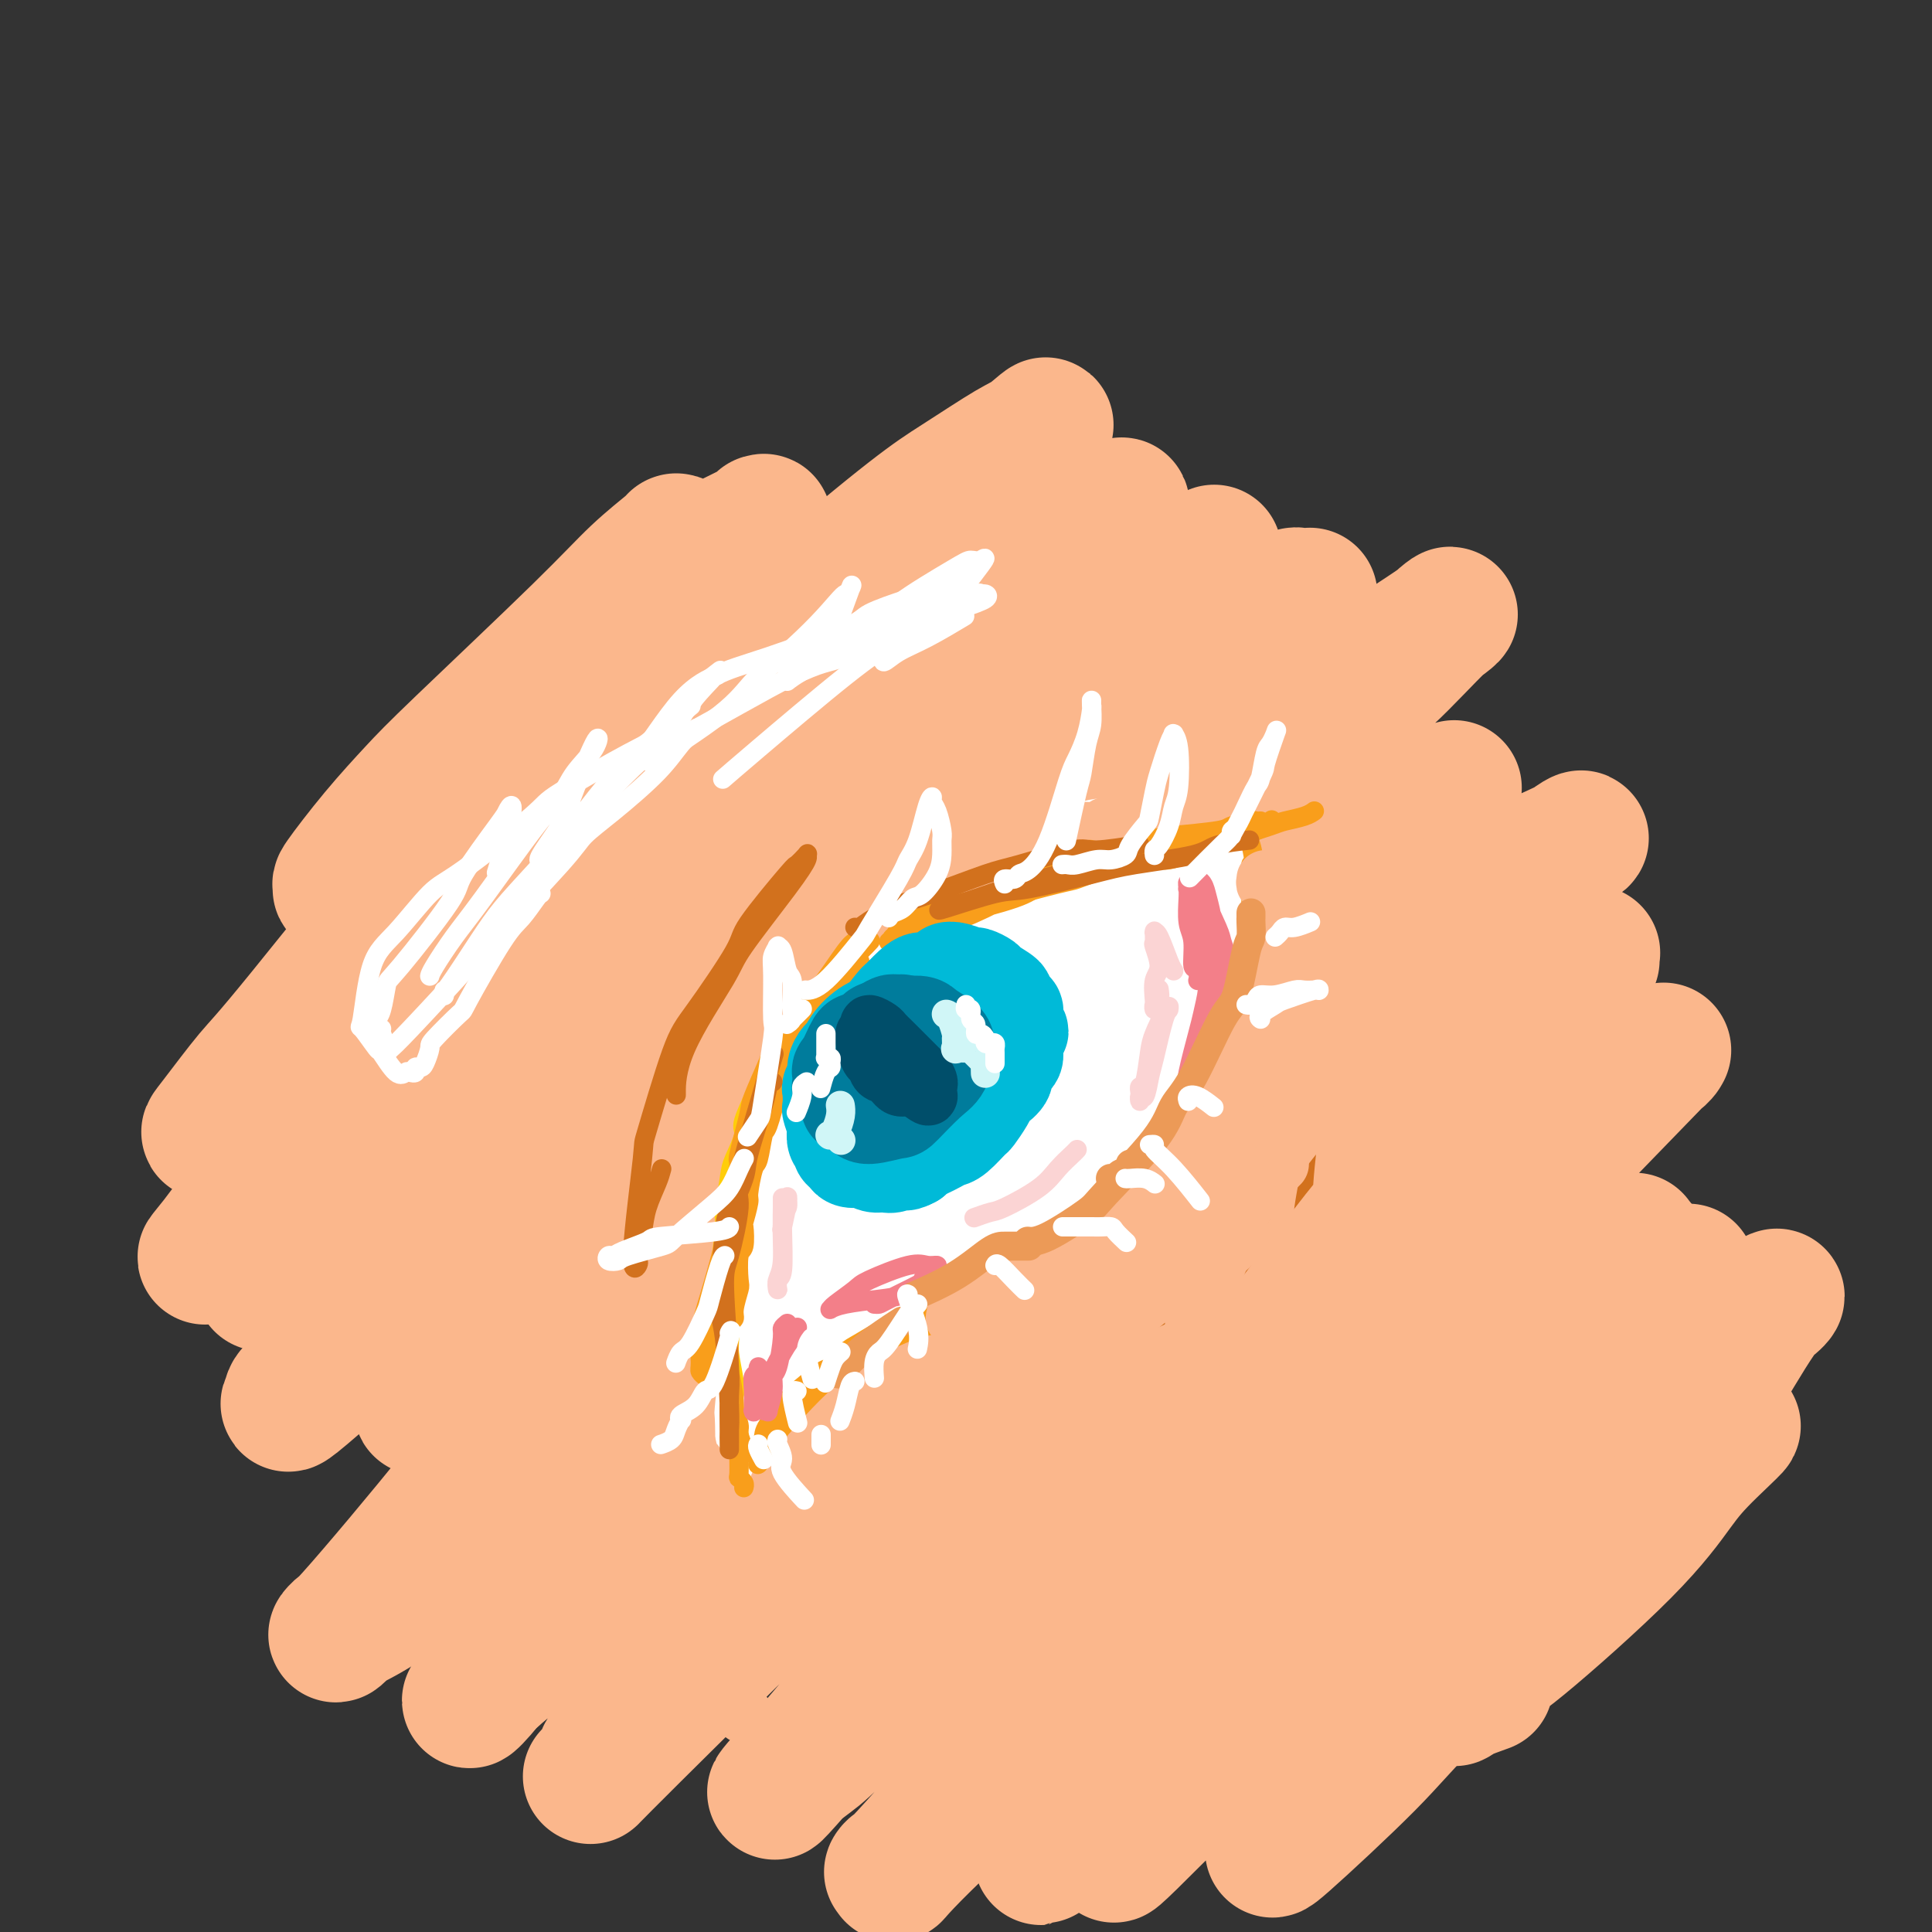
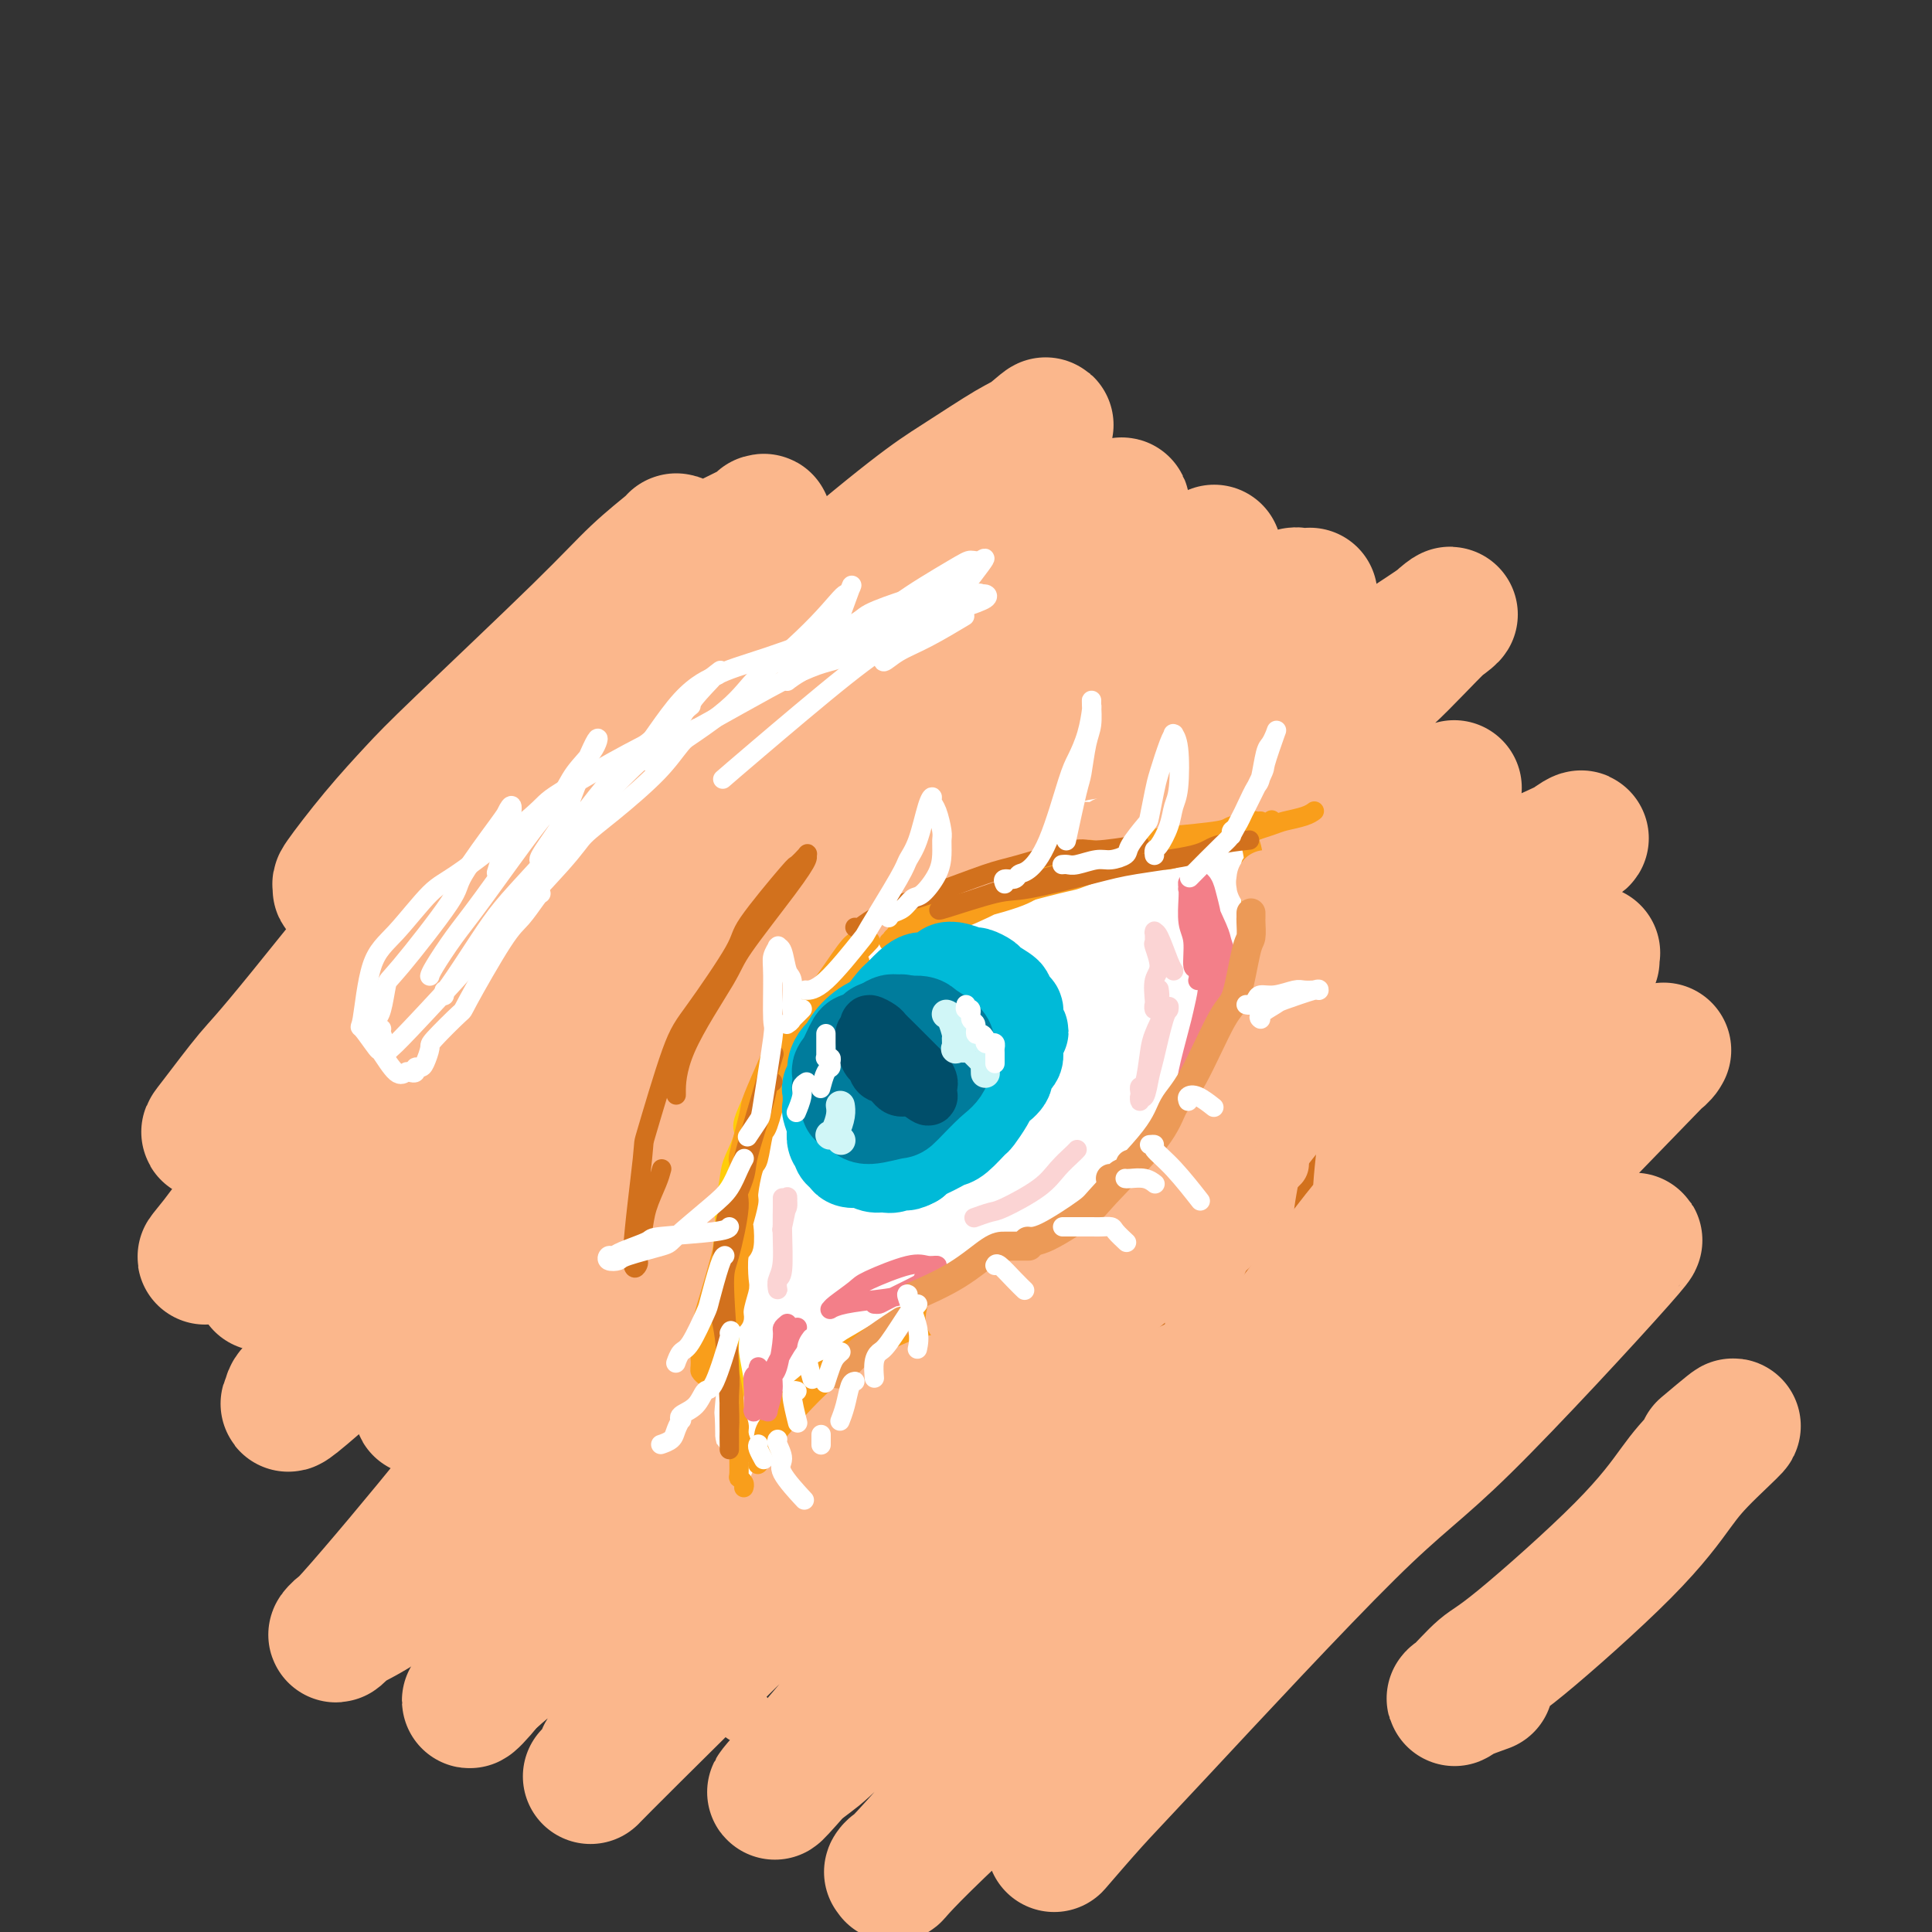
<svg xmlns="http://www.w3.org/2000/svg" viewBox="0 0 400 400" version="1.1">
  <rect x="0" y="0" width="400" height="400" fill="#333333" stroke="none" />
  <g fill="none" stroke="rgb(251,183,140)" stroke-width="28" stroke-linecap="round" stroke-linejoin="round">
    <path d="M140,112c-0.049,0.017 -0.098,0.033 0,0c0.098,-0.033 0.343,-0.116 -1,1c-1.343,1.116 -4.274,3.431 -7,6c-2.726,2.569 -5.246,5.394 -12,12c-6.754,6.606 -17.740,16.995 -24,23c-6.260,6.005 -7.794,7.627 -10,10c-2.206,2.373 -5.084,5.499 -8,9c-2.916,3.501 -5.869,7.378 -7,9c-1.131,1.622 -0.441,0.990 0,1c0.441,0.010 0.634,0.663 0,1c-0.634,0.337 -2.096,0.360 5,-6c7.096,-6.360 22.750,-19.101 30,-26c7.250,-6.899 6.097,-7.954 11,-13c4.903,-5.046 15.862,-14.084 22,-19c6.138,-4.916 7.454,-5.712 10,-7c2.546,-1.288 6.322,-3.068 8,-4c1.678,-0.932 1.257,-1.015 1,-1c-0.257,0.015 -0.351,0.129 0,0c0.351,-0.129 1.147,-0.501 -7,8c-8.147,8.501 -25.236,25.873 -35,35c-9.764,9.127 -12.203,10.007 -21,20c-8.797,9.993 -23.950,29.097 -32,39c-8.050,9.903 -8.995,10.604 -11,13c-2.005,2.396 -5.068,6.488 -7,9c-1.932,2.512 -2.732,3.446 0,1c2.732,-2.446 8.997,-8.271 15,-14c6.003,-5.729 11.743,-11.360 17,-16c5.257,-4.640 10.031,-8.288 22,-19c11.969,-10.712 31.134,-28.489 43,-39c11.866,-10.511 16.433,-13.755 21,-17" />
    <path d="M163,128c25.573,-22.034 30.507,-25.120 35,-28c4.493,-2.880 8.547,-5.555 11,-7c2.453,-1.445 3.306,-1.661 5,-3c1.694,-1.339 4.230,-3.802 1,0c-3.230,3.802 -12.227,13.869 -17,19c-4.773,5.131 -5.322,5.328 -18,16c-12.678,10.672 -37.485,31.820 -50,43c-12.515,11.180 -12.737,12.392 -23,23c-10.263,10.608 -30.568,30.612 -41,41c-10.432,10.388 -10.992,11.159 -13,14c-2.008,2.841 -5.463,7.750 -8,11c-2.537,3.250 -4.156,4.840 0,1c4.156,-3.840 14.085,-13.110 20,-19c5.915,-5.890 7.814,-8.402 20,-20c12.186,-11.598 34.657,-32.284 47,-43c12.343,-10.716 14.558,-11.462 26,-20c11.442,-8.538 32.113,-24.869 43,-33c10.887,-8.131 11.991,-8.063 16,-10c4.009,-1.937 10.923,-5.879 13,-7c2.077,-1.121 -0.682,0.579 0,0c0.682,-0.579 4.807,-3.436 0,1c-4.807,4.436 -18.545,16.165 -26,22c-7.455,5.835 -8.627,5.777 -22,16c-13.373,10.223 -38.947,30.729 -52,42c-13.053,11.271 -13.584,13.309 -23,23c-9.416,9.691 -27.718,27.035 -37,36c-9.282,8.965 -9.545,9.551 -10,11c-0.455,1.449 -1.101,3.759 -3,6c-1.899,2.241 -5.050,4.411 0,1c5.050,-3.411 18.300,-12.403 28,-20c9.700,-7.597 15.850,-13.798 22,-20" />
    <path d="M107,224c18.565,-14.972 39.977,-32.903 52,-43c12.023,-10.097 14.657,-12.360 26,-21c11.343,-8.640 31.397,-23.659 42,-31c10.603,-7.341 11.756,-7.005 14,-8c2.244,-0.995 5.578,-3.320 8,-5c2.422,-1.680 3.931,-2.715 0,0c-3.931,2.715 -13.302,9.181 -19,13c-5.698,3.819 -7.725,4.990 -22,17c-14.275,12.010 -40.800,34.858 -55,47c-14.200,12.142 -16.075,13.580 -28,26c-11.925,12.420 -33.899,35.824 -45,48c-11.101,12.176 -11.330,13.124 -13,15c-1.670,1.876 -4.780,4.680 -6,6c-1.220,1.320 -0.551,1.157 -1,2c-0.449,0.843 -2.018,2.692 9,-7c11.018,-9.692 34.622,-30.925 47,-42c12.378,-11.075 13.529,-11.990 28,-24c14.471,-12.010 42.263,-35.114 57,-47c14.737,-11.886 16.419,-12.556 26,-19c9.581,-6.444 27.060,-18.664 35,-24c7.940,-5.336 6.342,-3.787 6,-3c-0.342,0.787 0.573,0.812 2,0c1.427,-0.812 3.366,-2.460 -6,5c-9.366,7.460 -30.035,24.029 -41,33c-10.965,8.971 -12.224,10.344 -26,23c-13.776,12.656 -40.068,36.594 -54,49c-13.932,12.406 -15.504,13.280 -23,21c-7.496,7.720 -20.916,22.286 -27,29c-6.084,6.714 -4.830,5.577 -5,6c-0.170,0.423 -1.763,2.407 0,1c1.763,-1.407 6.881,-6.203 12,-11" />
    <path d="M100,280c3.759,-3.045 7.155,-5.659 22,-18c14.845,-12.341 41.138,-34.410 55,-46c13.862,-11.590 15.291,-12.701 30,-23c14.709,-10.299 42.697,-29.787 57,-40c14.303,-10.213 14.921,-11.152 19,-14c4.079,-2.848 11.618,-7.604 15,-10c3.382,-2.396 2.605,-2.433 0,0c-2.605,2.433 -7.039,7.334 -11,11c-3.961,3.666 -7.449,6.095 -23,18c-15.551,11.905 -43.163,33.284 -58,45c-14.837,11.716 -16.898,13.767 -32,28c-15.102,14.233 -43.246,40.646 -58,55c-14.754,14.354 -16.119,16.649 -22,24c-5.881,7.351 -16.279,19.756 -21,25c-4.721,5.244 -3.767,3.325 -2,2c1.767,-1.325 4.346,-2.057 10,-6c5.654,-3.943 14.384,-11.096 21,-17c6.616,-5.904 11.119,-10.559 26,-23c14.881,-12.441 40.141,-32.668 64,-51c23.859,-18.332 46.319,-34.768 59,-44c12.681,-9.232 15.585,-11.258 23,-16c7.415,-4.742 19.341,-12.198 24,-15c4.659,-2.802 2.050,-0.950 2,-1c-0.050,-0.050 2.461,-2.002 0,0c-2.461,2.002 -9.892,7.959 -15,12c-5.108,4.041 -7.894,6.165 -23,18c-15.106,11.835 -42.531,33.381 -57,45c-14.469,11.619 -15.981,13.310 -29,26c-13.019,12.690 -37.543,36.378 -50,49c-12.457,12.622 -12.845,14.178 -15,18c-2.155,3.822 -6.078,9.911 -10,16" />
    <path d="M101,348c-5.021,6.189 -5.074,4.661 0,0c5.074,-4.661 15.273,-12.457 22,-18c6.727,-5.543 9.981,-8.835 26,-23c16.019,-14.165 44.801,-39.203 60,-52c15.199,-12.797 16.813,-13.353 30,-23c13.187,-9.647 37.947,-28.385 51,-38c13.053,-9.615 14.399,-10.109 19,-12c4.601,-1.891 12.458,-5.180 16,-7c3.542,-1.820 2.768,-2.170 0,0c-2.768,2.170 -7.530,6.859 -14,13c-6.470,6.141 -14.649,13.733 -21,19c-6.351,5.267 -10.874,8.208 -27,22c-16.126,13.792 -43.856,38.436 -59,52c-15.144,13.564 -17.701,16.048 -29,28c-11.299,11.952 -31.340,33.373 -41,44c-9.660,10.627 -8.941,10.461 -9,11c-0.059,0.539 -0.897,1.782 -2,3c-1.103,1.218 -2.472,2.412 8,-8c10.472,-10.412 32.784,-32.431 45,-44c12.216,-11.569 14.334,-12.687 30,-25c15.666,-12.313 44.878,-35.819 60,-48c15.122,-12.181 16.154,-13.036 25,-19c8.846,-5.964 25.507,-17.037 33,-22c7.493,-4.963 5.820,-3.817 5,-3c-0.820,0.817 -0.787,1.305 0,1c0.787,-0.305 2.326,-1.405 -7,7c-9.326,8.405 -29.518,26.313 -40,36c-10.482,9.687 -11.253,11.153 -24,24c-12.747,12.847 -37.470,37.074 -51,51c-13.530,13.926 -15.866,17.550 -21,24c-5.134,6.450 -13.067,15.725 -21,25" />
    <path d="M165,366c-7.235,8.262 -4.322,4.418 -2,2c2.322,-2.418 4.053,-3.411 6,-5c1.947,-1.589 4.109,-3.774 16,-15c11.891,-11.226 33.512,-31.494 47,-44c13.488,-12.506 18.844,-17.250 27,-24c8.156,-6.750 19.113,-15.508 27,-22c7.887,-6.492 12.704,-10.720 23,-18c10.296,-7.280 26.071,-17.612 32,-21c5.929,-3.388 2.010,0.166 2,0c-0.010,-0.166 3.887,-4.054 -1,1c-4.887,5.054 -18.559,19.050 -26,27c-7.441,7.950 -8.651,9.854 -22,23c-13.349,13.146 -38.837,37.533 -52,51c-13.163,13.467 -14.003,16.014 -22,26c-7.997,9.986 -23.153,27.412 -30,35c-6.847,7.588 -5.386,5.339 -5,5c0.386,-0.339 -0.303,1.233 0,1c0.303,-0.233 1.600,-2.273 13,-13c11.400,-10.727 32.905,-30.143 46,-42c13.095,-11.857 17.779,-16.155 23,-21c5.221,-4.845 10.979,-10.236 22,-19c11.021,-8.764 27.306,-20.901 36,-27c8.694,-6.099 9.798,-6.159 10,-6c0.202,0.159 -0.496,0.537 1,-1c1.496,-1.537 5.188,-4.989 -1,2c-6.188,6.989 -22.255,24.421 -32,34c-9.745,9.579 -13.169,11.307 -24,22c-10.831,10.693 -29.068,30.351 -39,41c-9.932,10.649 -11.559,12.290 -14,15c-2.441,2.710 -5.698,6.489 -7,8c-1.302,1.511 -0.651,0.756 0,0" />
-     <path d="M219,381c-12.811,13.293 13.161,-13.974 26,-27c12.839,-13.026 12.543,-11.810 23,-21c10.457,-9.190 31.666,-28.787 43,-39c11.334,-10.213 12.793,-11.041 18,-15c5.207,-3.959 14.161,-11.049 18,-14c3.839,-2.951 2.563,-1.761 1,0c-1.563,1.761 -3.412,4.095 -8,9c-4.588,4.905 -11.914,12.380 -18,18c-6.086,5.620 -10.931,9.385 -23,21c-12.069,11.615 -31.360,31.080 -42,42c-10.640,10.920 -12.628,13.293 -15,16c-2.372,2.707 -5.129,5.746 -8,9c-2.871,3.254 -5.858,6.723 0,1c5.858,-5.723 20.559,-20.639 29,-29c8.441,-8.361 10.622,-10.167 22,-20c11.378,-9.833 31.954,-27.694 43,-37c11.046,-9.306 12.562,-10.057 18,-13c5.438,-2.943 14.798,-8.078 19,-11c4.202,-2.922 3.246,-3.630 1,-1c-2.246,2.630 -5.780,8.598 -9,14c-3.220,5.402 -6.125,10.237 -17,22c-10.875,11.763 -29.720,30.453 -40,41c-10.280,10.547 -11.993,12.950 -17,18c-5.007,5.050 -13.306,12.748 -17,16c-3.694,3.252 -2.781,2.060 -1,0c1.781,-2.060 4.431,-4.986 9,-10c4.569,-5.014 11.056,-12.114 16,-17c4.944,-4.886 8.346,-7.557 17,-15c8.654,-7.443 22.561,-19.658 30,-26c7.439,-6.342 8.411,-6.812 10,-8c1.589,-1.188 3.794,-3.094 6,-5" />
    <path d="M353,300c10.302,-8.705 4.558,-3.468 1,0c-3.558,3.468 -4.929,5.168 -7,8c-2.071,2.832 -4.843,6.795 -11,13c-6.157,6.205 -15.698,14.650 -21,19c-5.302,4.350 -6.366,4.605 -8,6c-1.634,1.395 -3.840,3.931 -5,5c-1.160,1.069 -1.274,0.673 0,0c1.274,-0.673 3.935,-1.621 5,-2c1.065,-0.379 0.532,-0.190 0,0" />
  </g>
  <g fill="none" stroke="rgb(255,255,255)" stroke-width="20" stroke-linecap="round" stroke-linejoin="round">
    <path d="M159,240c-0.180,-0.095 -0.359,-0.189 0,-1c0.359,-0.811 1.258,-2.338 2,-4c0.742,-1.662 1.327,-3.461 2,-5c0.673,-1.539 1.432,-2.820 4,-6c2.568,-3.180 6.944,-8.259 9,-11c2.056,-2.741 1.791,-3.144 5,-5c3.209,-1.856 9.891,-5.166 13,-7c3.109,-1.834 2.643,-2.192 5,-3c2.357,-0.808 7.536,-2.065 10,-3c2.464,-0.935 2.213,-1.547 3,-1c0.787,0.547 2.612,2.252 4,3c1.388,0.748 2.340,0.540 2,5c-0.340,4.460 -1.971,13.587 -4,19c-2.029,5.413 -4.457,7.111 -6,9c-1.543,1.889 -2.202,3.968 -7,9c-4.798,5.032 -13.735,13.018 -18,17c-4.265,3.982 -3.859,3.961 -7,6c-3.141,2.039 -9.828,6.136 -14,8c-4.172,1.864 -5.830,1.493 -7,1c-1.170,-0.493 -1.853,-1.109 -3,-1c-1.147,0.109 -2.760,0.942 -3,-3c-0.240,-3.942 0.892,-12.661 2,-18c1.108,-5.339 2.193,-7.300 6,-14c3.807,-6.700 10.336,-18.141 14,-24c3.664,-5.859 4.463,-6.137 10,-10c5.537,-3.863 15.812,-11.313 21,-15c5.188,-3.687 5.290,-3.613 9,-4c3.710,-0.387 11.027,-1.236 15,-2c3.973,-0.764 4.601,-1.442 6,1c1.399,2.442 3.569,8.004 5,11c1.431,2.996 2.123,3.428 0,8c-2.123,4.572 -7.062,13.286 -12,22" />
    <path d="M225,222c-2.833,4.613 -3.916,5.145 -10,10c-6.084,4.855 -17.169,14.033 -23,19c-5.831,4.967 -6.409,5.723 -11,8c-4.591,2.277 -13.195,6.074 -17,8c-3.805,1.926 -2.809,1.981 -4,0c-1.191,-1.981 -4.568,-6.000 -6,-9c-1.432,-3.000 -0.919,-4.983 2,-11c2.919,-6.017 8.245,-16.069 12,-22c3.755,-5.931 5.940,-7.742 8,-10c2.060,-2.258 3.994,-4.963 10,-9c6.006,-4.037 16.084,-9.405 21,-12c4.916,-2.595 4.669,-2.419 7,-2c2.331,0.419 7.241,1.079 10,1c2.759,-0.079 3.367,-0.897 3,3c-0.367,3.897 -1.708,12.508 -3,17c-1.292,4.492 -2.536,4.866 -8,10c-5.464,5.134 -15.149,15.028 -21,20c-5.851,4.972 -7.867,5.021 -11,7c-3.133,1.979 -7.382,5.889 -10,8c-2.618,2.111 -3.603,2.422 -4,1c-0.397,-1.422 -0.204,-4.579 0,-8c0.204,-3.421 0.420,-7.108 4,-13c3.580,-5.892 10.523,-13.989 15,-19c4.477,-5.011 6.488,-6.935 9,-9c2.512,-2.065 5.524,-4.271 10,-7c4.476,-2.729 10.415,-5.980 13,-7c2.585,-1.020 1.814,0.191 3,0c1.186,-0.191 4.328,-1.783 3,2c-1.328,3.783 -7.127,12.942 -11,18c-3.873,5.058 -5.821,6.017 -9,8c-3.179,1.983 -7.590,4.992 -12,8" />
    <path d="M195,232c-7.089,5.073 -14.313,9.756 -18,12c-3.687,2.244 -3.838,2.049 -5,2c-1.162,-0.049 -3.335,0.048 -5,1c-1.665,0.952 -2.821,2.761 -1,-1c1.821,-3.761 6.620,-13.090 9,-18c2.380,-4.910 2.340,-5.400 7,-9c4.660,-3.600 14.020,-10.309 19,-14c4.980,-3.691 5.581,-4.365 8,-5c2.419,-0.635 6.657,-1.232 9,-2c2.343,-0.768 2.790,-1.707 3,1c0.210,2.707 0.183,9.060 0,13c-0.183,3.940 -0.521,5.469 -6,12c-5.479,6.531 -16.100,18.065 -22,24c-5.900,5.935 -7.081,6.270 -12,10c-4.919,3.730 -13.576,10.856 -18,14c-4.424,3.144 -4.614,2.308 -6,2c-1.386,-0.308 -3.967,-0.088 -5,0c-1.033,0.088 -0.516,0.044 0,0" />
    <path d="M192,207c1.520,-0.477 3.040,-0.954 6,-3c2.960,-2.046 7.361,-5.661 11,-8c3.639,-2.339 6.516,-3.404 11,-4c4.484,-0.596 10.575,-0.725 14,-1c3.425,-0.275 4.186,-0.698 5,3c0.814,3.698 1.682,11.515 2,16c0.318,4.485 0.085,5.638 -5,12c-5.085,6.362 -15.024,17.932 -20,24c-4.976,6.068 -4.989,6.633 -11,11c-6.011,4.367 -18.019,12.538 -24,17c-5.981,4.462 -5.936,5.217 -9,6c-3.064,0.783 -9.238,1.594 -13,1c-3.762,-0.594 -5.113,-2.593 -7,-4c-1.887,-1.407 -4.308,-2.221 -4,-8c0.308,-5.779 3.347,-16.523 5,-22c1.653,-5.477 1.919,-5.687 6,-11c4.081,-5.313 11.977,-15.730 16,-21c4.023,-5.270 4.173,-5.394 10,-9c5.827,-3.606 17.331,-10.694 23,-14c5.669,-3.306 5.503,-2.830 10,-3c4.497,-0.170 13.658,-0.985 18,-1c4.342,-0.015 3.864,0.772 5,4c1.136,3.228 3.885,8.899 5,12c1.115,3.101 0.594,3.632 -3,9c-3.594,5.368 -10.262,15.573 -14,21c-3.738,5.427 -4.546,6.078 -11,11c-6.454,4.922 -18.552,14.117 -25,19c-6.448,4.883 -7.244,5.453 -13,8c-5.756,2.547 -16.473,7.070 -22,9c-5.527,1.930 -5.865,1.266 -8,0c-2.135,-1.266 -6.068,-3.133 -10,-5" />
    <path d="M140,276c-3.343,-1.903 -2.702,-4.159 -3,-6c-0.298,-1.841 -1.535,-3.266 0,-9c1.535,-5.734 5.843,-15.775 12,-25c6.157,-9.225 14.163,-17.632 20,-23c5.837,-5.368 9.506,-7.696 13,-10c3.494,-2.304 6.813,-4.583 14,-8c7.187,-3.417 18.241,-7.970 24,-10c5.759,-2.030 6.222,-1.535 9,-1c2.778,0.535 7.872,1.111 11,1c3.128,-0.111 4.292,-0.907 5,3c0.708,3.907 0.962,12.518 1,17c0.038,4.482 -0.138,4.835 -5,12c-4.862,7.165 -14.408,21.142 -20,28c-5.592,6.858 -7.230,6.597 -14,12c-6.770,5.403 -18.674,16.469 -25,22c-6.326,5.531 -7.076,5.526 -11,7c-3.924,1.474 -11.022,4.426 -15,6c-3.978,1.574 -4.835,1.771 -7,-1c-2.165,-2.771 -5.636,-8.509 -8,-12c-2.364,-3.491 -3.621,-4.735 -2,-12c1.621,-7.265 6.118,-20.550 9,-27c2.882,-6.450 4.148,-6.065 9,-12c4.852,-5.935 13.291,-18.191 19,-25c5.709,-6.809 8.687,-8.171 12,-10c3.313,-1.829 6.961,-4.124 13,-7c6.039,-2.876 14.468,-6.334 19,-8c4.532,-1.666 5.167,-1.540 8,-1c2.833,0.540 7.862,1.495 11,2c3.138,0.505 4.383,0.559 6,4c1.617,3.441 3.605,10.269 4,15c0.395,4.731 -0.802,7.366 -2,10" />
    <path d="M247,208c-2.815,5.941 -8.852,15.793 -12,21c-3.148,5.207 -3.406,5.769 -9,11c-5.594,5.231 -16.522,15.132 -22,20c-5.478,4.868 -5.504,4.705 -11,8c-5.496,3.295 -16.460,10.049 -22,13c-5.540,2.951 -5.656,2.101 -9,2c-3.344,-0.101 -9.916,0.548 -13,1c-3.084,0.452 -2.679,0.706 -4,-1c-1.321,-1.706 -4.368,-5.373 -6,-8c-1.632,-2.627 -1.850,-4.214 0,-11c1.850,-6.786 5.766,-18.773 8,-25c2.234,-6.227 2.784,-6.696 7,-12c4.216,-5.304 12.097,-15.444 17,-21c4.903,-5.556 6.827,-6.528 9,-8c2.173,-1.472 4.596,-3.443 10,-6c5.404,-2.557 13.788,-5.698 18,-7c4.212,-1.302 4.252,-0.763 7,0c2.748,0.763 8.206,1.751 11,2c2.794,0.249 2.925,-0.241 4,3c1.075,3.241 3.095,10.212 4,14c0.905,3.788 0.696,4.392 -2,10c-2.696,5.608 -7.879,16.221 -11,22c-3.121,5.779 -4.179,6.723 -10,12c-5.821,5.277 -16.405,14.888 -22,20c-5.595,5.112 -6.203,5.726 -11,8c-4.797,2.274 -13.784,6.207 -18,8c-4.216,1.793 -3.660,1.444 -6,1c-2.340,-0.444 -7.576,-0.985 -10,-1c-2.424,-0.015 -2.037,0.496 -3,-3c-0.963,-3.496 -3.275,-10.999 -4,-16c-0.725,-5.001 0.138,-7.501 1,-10" />
    <path d="M138,255c1.564,-8.343 6.973,-16.202 10,-21c3.027,-4.798 3.671,-6.537 8,-12c4.329,-5.463 12.342,-14.652 18,-20c5.658,-5.348 8.962,-6.856 12,-9c3.038,-2.144 5.811,-4.924 12,-8c6.189,-3.076 15.795,-6.447 21,-8c5.205,-1.553 6.011,-1.289 10,-1c3.989,0.289 11.161,0.601 15,1c3.839,0.399 4.344,0.883 6,4c1.656,3.117 4.462,8.865 6,12c1.538,3.135 1.808,3.656 1,9c-0.808,5.344 -2.693,15.512 -4,21c-1.307,5.488 -2.034,6.297 -6,11c-3.966,4.703 -11.169,13.300 -15,18c-3.831,4.700 -4.288,5.503 -9,8c-4.712,2.497 -13.679,6.687 -19,9c-5.321,2.313 -6.997,2.750 -12,3c-5.003,0.250 -13.333,0.314 -18,0c-4.667,-0.314 -5.672,-1.004 -8,-3c-2.328,-1.996 -5.981,-5.297 -8,-7c-2.019,-1.703 -2.406,-1.809 -3,-6c-0.594,-4.191 -1.396,-12.466 -1,-18c0.396,-5.534 1.991,-8.326 3,-11c1.009,-2.674 1.431,-5.231 6,-11c4.569,-5.769 13.285,-14.751 17,-19c3.715,-4.249 2.428,-3.765 10,-7c7.572,-3.235 24.001,-10.190 32,-13c7.999,-2.810 7.567,-1.475 9,-1c1.433,0.475 4.732,0.089 7,0c2.268,-0.089 3.505,0.117 6,2c2.495,1.883 6.247,5.441 10,9" />
    <path d="M254,187c2.375,2.254 3.313,3.388 2,10c-1.313,6.612 -4.879,18.701 -7,25c-2.121,6.299 -2.799,6.806 -8,13c-5.201,6.194 -14.924,18.074 -20,24c-5.076,5.926 -5.506,5.897 -11,9c-5.494,3.103 -16.054,9.338 -21,12c-4.946,2.662 -4.278,1.753 -8,1c-3.722,-0.753 -11.834,-1.348 -16,-2c-4.166,-0.652 -4.386,-1.360 -7,-6c-2.614,-4.640 -7.621,-13.213 -10,-17c-2.379,-3.787 -2.131,-2.790 -1,-7c1.131,-4.210 3.145,-13.629 5,-19c1.855,-5.371 3.552,-6.695 5,-9c1.448,-2.305 2.647,-5.590 7,-10c4.353,-4.410 11.861,-9.943 20,-14c8.139,-4.057 16.909,-6.636 22,-8c5.091,-1.364 6.503,-1.512 8,-2c1.497,-0.488 3.080,-1.317 8,1c4.920,2.317 13.177,7.780 17,12c3.823,4.220 3.214,7.197 3,11c-0.214,3.803 -0.031,8.430 0,12c0.031,3.570 -0.090,6.081 -4,14c-3.910,7.919 -11.608,21.244 -16,28c-4.392,6.756 -5.479,6.941 -10,10c-4.521,3.059 -12.476,8.991 -17,12c-4.524,3.009 -5.615,3.093 -8,3c-2.385,-0.093 -6.062,-0.365 -9,-1c-2.938,-0.635 -5.137,-1.632 -8,-6c-2.863,-4.368 -6.389,-12.105 -8,-17c-1.611,-4.895 -1.305,-6.947 -1,-9" />
    <path d="M161,257c-0.995,-7.349 1.016,-12.721 2,-16c0.984,-3.279 0.940,-4.465 4,-9c3.060,-4.535 9.225,-12.420 13,-17c3.775,-4.580 5.160,-5.854 10,-8c4.840,-2.146 13.136,-5.165 18,-7c4.864,-1.835 6.296,-2.486 8,-3c1.704,-0.514 3.679,-0.891 7,0c3.321,0.891 7.987,3.050 10,3c2.013,-0.050 1.373,-2.311 2,2c0.627,4.311 2.523,15.192 3,21c0.477,5.808 -0.464,6.543 -5,13c-4.536,6.457 -12.669,18.636 -17,25c-4.331,6.364 -4.862,6.914 -11,11c-6.138,4.086 -17.883,11.707 -24,16c-6.117,4.293 -6.604,5.259 -10,6c-3.396,0.741 -9.700,1.257 -13,2c-3.300,0.743 -3.595,1.711 -6,-1c-2.405,-2.711 -6.919,-9.103 -9,-12c-2.081,-2.897 -1.731,-2.300 -1,-8c0.731,-5.700 1.841,-17.697 3,-24c1.159,-6.303 2.367,-6.910 6,-12c3.633,-5.090 9.691,-14.661 13,-20c3.309,-5.339 3.870,-6.444 9,-10c5.130,-3.556 14.830,-9.563 21,-13c6.170,-3.437 8.810,-4.306 11,-5c2.190,-0.694 3.929,-1.215 8,-2c4.071,-0.785 10.472,-1.835 15,-1c4.528,0.835 7.183,3.554 9,6c1.817,2.446 2.797,4.620 4,7c1.203,2.380 2.629,4.966 2,11c-0.629,6.034 -3.315,15.517 -6,25" />
    <path d="M237,237c-1.811,5.839 -3.338,7.937 -8,14c-4.662,6.063 -12.459,16.091 -21,24c-8.541,7.909 -17.827,13.701 -23,17c-5.173,3.299 -6.234,4.107 -8,5c-1.766,0.893 -4.237,1.872 -8,1c-3.763,-0.872 -8.817,-3.595 -12,-5c-3.183,-1.405 -4.496,-1.492 -7,-6c-2.504,-4.508 -6.199,-13.437 -8,-18c-1.801,-4.563 -1.708,-4.759 -1,-10c0.708,-5.241 2.030,-15.528 3,-21c0.970,-5.472 1.589,-6.130 4,-11c2.411,-4.870 6.613,-13.953 10,-19c3.387,-5.047 5.957,-6.059 8,-8c2.043,-1.941 3.558,-4.811 9,-8c5.442,-3.189 14.813,-6.698 20,-9c5.187,-2.302 6.192,-3.399 11,-4c4.808,-0.601 13.419,-0.707 18,-1c4.581,-0.293 5.134,-0.772 10,2c4.866,2.772 14.047,8.797 19,12c4.953,3.203 5.679,3.584 7,9c1.321,5.416 3.237,15.867 4,21c0.763,5.133 0.375,4.947 -3,11c-3.375,6.053 -9.735,18.346 -13,25c-3.265,6.654 -3.436,7.671 -10,12c-6.564,4.329 -19.523,11.971 -26,16c-6.477,4.029 -6.472,4.447 -13,5c-6.528,0.553 -19.589,1.242 -26,1c-6.411,-0.242 -6.172,-1.415 -10,-4c-3.828,-2.585 -11.723,-6.580 -16,-9c-4.277,-2.420 -4.936,-3.263 -6,-7c-1.064,-3.737 -2.532,-10.369 -4,-17" />
    <path d="M137,255c-0.829,-3.845 -0.901,-4.959 1,-10c1.901,-5.041 5.775,-14.011 9,-19c3.225,-4.989 5.803,-5.997 7,-8c1.197,-2.003 1.015,-5.001 7,-9c5.985,-3.999 18.139,-9.000 23,-11c4.861,-2.000 2.431,-1.000 0,0" />
  </g>
  <g fill="none" stroke="rgb(251,183,140)" stroke-width="12" stroke-linecap="round" stroke-linejoin="round">
    <path d="M264,177c0.444,0.024 0.889,0.048 1,0c0.111,-0.048 -0.111,-0.167 0,0c0.111,0.167 0.555,0.620 1,1c0.445,0.380 0.893,0.686 1,1c0.107,0.314 -0.125,0.634 0,1c0.125,0.366 0.608,0.777 1,1c0.392,0.223 0.694,0.257 1,1c0.306,0.743 0.618,2.195 1,3c0.382,0.805 0.834,0.963 1,2c0.166,1.037 0.044,2.953 0,4c-0.044,1.047 -0.011,1.224 0,2c0.011,0.776 -0.001,2.151 0,3c0.001,0.849 0.015,1.171 0,2c-0.015,0.829 -0.061,2.166 0,3c0.061,0.834 0.228,1.166 0,2c-0.228,0.834 -0.850,2.171 -1,3c-0.150,0.829 0.171,1.151 0,2c-0.171,0.849 -0.833,2.224 -1,3c-0.167,0.776 0.161,0.954 0,2c-0.161,1.046 -0.812,2.960 -1,4c-0.188,1.040 0.085,1.207 0,2c-0.085,0.793 -0.529,2.213 -1,3c-0.471,0.787 -0.971,0.942 -1,1c-0.029,0.058 0.412,0.018 0,1c-0.412,0.982 -1.677,2.985 -2,4c-0.323,1.015 0.298,1.043 0,2c-0.298,0.957 -1.514,2.845 -2,4c-0.486,1.155 -0.243,1.578 0,2" />
    <path d="M262,236c-1.799,6.000 -1.795,3.498 -2,3c-0.205,-0.498 -0.617,1.006 -1,2c-0.383,0.994 -0.737,1.477 -1,2c-0.263,0.523 -0.437,1.084 -1,2c-0.563,0.916 -1.517,2.185 -2,3c-0.483,0.815 -0.495,1.177 -1,2c-0.505,0.823 -1.501,2.108 -2,3c-0.499,0.892 -0.500,1.390 -1,2c-0.500,0.610 -1.500,1.333 -2,2c-0.500,0.667 -0.499,1.277 -1,2c-0.501,0.723 -1.505,1.559 -2,2c-0.495,0.441 -0.483,0.485 -1,1c-0.517,0.515 -1.565,1.499 -2,2c-0.435,0.501 -0.257,0.520 -1,1c-0.743,0.480 -2.406,1.423 -3,2c-0.594,0.577 -0.118,0.789 0,1c0.118,0.211 -0.122,0.423 -1,1c-0.878,0.577 -2.394,1.520 -3,2c-0.606,0.480 -0.303,0.496 -1,1c-0.697,0.504 -2.394,1.497 -3,2c-0.606,0.503 -0.121,0.517 -1,1c-0.879,0.483 -3.122,1.435 -4,2c-0.878,0.565 -0.390,0.743 -1,1c-0.610,0.257 -2.317,0.595 -3,1c-0.683,0.405 -0.342,0.878 -1,1c-0.658,0.122 -2.315,-0.108 -3,0c-0.685,0.108 -0.396,0.554 -1,1c-0.604,0.446 -2.100,0.893 -3,1c-0.900,0.107 -1.204,-0.125 -2,0c-0.796,0.125 -2.085,0.607 -3,1c-0.915,0.393 -1.458,0.696 -2,1" />
    <path d="M207,284c-4.976,2.271 -3.418,1.449 -3,1c0.418,-0.449 -0.306,-0.525 -1,0c-0.694,0.525 -1.358,1.651 -2,2c-0.642,0.349 -1.260,-0.079 -2,0c-0.740,0.079 -1.601,0.665 -2,1c-0.399,0.335 -0.337,0.418 -1,1c-0.663,0.582 -2.050,1.661 -3,2c-0.950,0.339 -1.463,-0.063 -2,0c-0.537,0.063 -1.098,0.589 -2,1c-0.902,0.411 -2.144,0.706 -3,1c-0.856,0.294 -1.327,0.586 -2,1c-0.673,0.414 -1.546,0.951 -2,1c-0.454,0.049 -0.487,-0.390 -1,0c-0.513,0.390 -1.507,1.610 -2,2c-0.493,0.390 -0.484,-0.051 -1,0c-0.516,0.051 -1.556,0.592 -2,1c-0.444,0.408 -0.293,0.682 -1,1c-0.707,0.318 -2.274,0.681 -3,1c-0.726,0.319 -0.613,0.595 -1,1c-0.387,0.405 -1.275,0.939 -2,1c-0.725,0.061 -1.288,-0.350 -2,0c-0.712,0.350 -1.571,1.462 -2,2c-0.429,0.538 -0.426,0.500 -1,1c-0.574,0.500 -1.726,1.536 -2,2c-0.274,0.464 0.330,0.355 0,1c-0.330,0.645 -1.594,2.042 -2,3c-0.406,0.958 0.046,1.475 0,2c-0.046,0.525 -0.590,1.058 -1,2c-0.410,0.942 -0.687,2.292 -1,3c-0.313,0.708 -0.661,0.774 -1,2c-0.339,1.226 -0.670,3.613 -1,6" />
    <path d="M156,326c-1.574,3.742 -1.011,2.098 -1,3c0.011,0.902 -0.532,4.351 -1,6c-0.468,1.649 -0.861,1.498 -1,2c-0.139,0.502 -0.024,1.657 0,2c0.024,0.343 -0.041,-0.125 0,0c0.041,0.125 0.190,0.844 0,1c-0.190,0.156 -0.720,-0.252 0,-1c0.720,-0.748 2.689,-1.836 4,-3c1.311,-1.164 1.962,-2.402 4,-5c2.038,-2.598 5.462,-6.554 7,-8c1.538,-1.446 1.191,-0.383 4,-3c2.809,-2.617 8.773,-8.915 12,-12c3.227,-3.085 3.716,-2.957 7,-5c3.284,-2.043 9.365,-6.256 13,-9c3.635,-2.744 4.826,-4.019 8,-6c3.174,-1.981 8.332,-4.667 11,-6c2.668,-1.333 2.848,-1.312 6,-3c3.152,-1.688 9.276,-5.085 13,-7c3.724,-1.915 5.046,-2.349 6,-3c0.954,-0.651 1.538,-1.518 5,-3c3.462,-1.482 9.800,-3.578 13,-5c3.200,-1.422 3.261,-2.171 6,-5c2.739,-2.829 8.157,-7.739 11,-10c2.843,-2.261 3.111,-1.873 5,-4c1.889,-2.127 5.400,-6.770 7,-9c1.600,-2.230 1.288,-2.048 2,-3c0.712,-0.952 2.449,-3.039 3,-4c0.551,-0.961 -0.082,-0.797 0,-1c0.082,-0.203 0.881,-0.772 1,-1c0.119,-0.228 -0.440,-0.114 -1,0" />
    <path d="M300,224c1.516,-2.683 -0.695,-0.391 -1,0c-0.305,0.391 1.294,-1.121 -2,2c-3.294,3.121 -11.483,10.874 -15,14c-3.517,3.126 -2.364,1.626 -6,5c-3.636,3.374 -12.061,11.620 -17,16c-4.939,4.380 -6.390,4.892 -9,7c-2.610,2.108 -6.377,5.813 -13,10c-6.623,4.187 -16.100,8.856 -21,12c-4.900,3.144 -5.221,4.762 -10,7c-4.779,2.238 -14.015,5.097 -18,6c-3.985,0.903 -2.720,-0.149 -4,0c-1.280,0.149 -5.105,1.501 -7,2c-1.895,0.499 -1.859,0.147 -2,0c-0.141,-0.147 -0.458,-0.089 -1,0c-0.542,0.089 -1.309,0.208 -1,0c0.309,-0.208 1.696,-0.744 2,-1c0.304,-0.256 -0.474,-0.232 2,-1c2.474,-0.768 8.199,-2.327 11,-3c2.801,-0.673 2.678,-0.461 5,-2c2.322,-1.539 7.090,-4.828 10,-7c2.910,-2.172 3.963,-3.226 7,-5c3.037,-1.774 8.056,-4.269 11,-6c2.944,-1.731 3.811,-2.699 5,-4c1.189,-1.301 2.700,-2.936 5,-5c2.300,-2.064 5.388,-4.556 7,-6c1.612,-1.444 1.746,-1.841 3,-3c1.254,-1.159 3.627,-3.079 6,-5" />
    <path d="M247,257c4.236,-3.651 1.826,-1.280 2,-2c0.174,-0.720 2.934,-4.533 4,-6c1.066,-1.467 0.439,-0.589 1,-1c0.561,-0.411 2.308,-2.110 3,-3c0.692,-0.890 0.327,-0.970 1,-2c0.673,-1.030 2.384,-3.009 3,-4c0.616,-0.991 0.138,-0.995 1,-2c0.862,-1.005 3.066,-3.012 4,-4c0.934,-0.988 0.598,-0.957 1,-2c0.402,-1.043 1.541,-3.159 2,-4c0.459,-0.841 0.237,-0.408 1,-1c0.763,-0.592 2.509,-2.210 3,-3c0.491,-0.790 -0.275,-0.751 0,-2c0.275,-1.249 1.589,-3.785 2,-5c0.411,-1.215 -0.082,-1.107 0,-2c0.082,-0.893 0.740,-2.786 1,-4c0.260,-1.214 0.122,-1.747 0,-2c-0.122,-0.253 -0.229,-0.224 0,-1c0.229,-0.776 0.792,-2.356 1,-3c0.208,-0.644 0.059,-0.352 0,-1c-0.059,-0.648 -0.030,-2.238 0,-3c0.030,-0.762 0.060,-0.698 0,-1c-0.060,-0.302 -0.210,-0.970 0,-1c0.210,-0.030 0.781,0.579 1,1c0.219,0.421 0.086,0.655 0,1c-0.086,0.345 -0.125,0.800 0,1c0.125,0.200 0.415,0.147 0,2c-0.415,1.853 -1.535,5.614 -2,8c-0.465,2.386 -0.276,3.396 -1,6c-0.724,2.604 -2.362,6.802 -4,11" />
    <path d="M271,228c-1.160,5.352 -1.060,4.731 -2,6c-0.940,1.269 -2.920,4.426 -4,6c-1.080,1.574 -1.260,1.565 -2,3c-0.740,1.435 -2.040,4.316 -3,6c-0.960,1.684 -1.582,2.172 -2,3c-0.418,0.828 -0.634,1.997 -1,3c-0.366,1.003 -0.882,1.842 -1,2c-0.118,0.158 0.162,-0.364 0,0c-0.162,0.364 -0.768,1.614 -1,2c-0.232,0.386 -0.091,-0.093 0,0c0.091,0.093 0.133,0.757 0,1c-0.133,0.243 -0.442,0.064 0,-1c0.442,-1.064 1.634,-3.013 2,-4c0.366,-0.987 -0.095,-1.010 0,-2c0.095,-0.990 0.748,-2.945 1,-4c0.252,-1.055 0.105,-1.210 0,-2c-0.105,-0.790 -0.167,-2.216 0,-3c0.167,-0.784 0.565,-0.925 1,-2c0.435,-1.075 0.909,-3.082 1,-4c0.091,-0.918 -0.200,-0.746 0,-2c0.200,-1.254 0.890,-3.933 1,-5c0.110,-1.067 -0.359,-0.520 0,-1c0.359,-0.480 1.545,-1.986 2,-3c0.455,-1.014 0.178,-1.536 0,-2c-0.178,-0.464 -0.258,-0.870 0,-2c0.258,-1.130 0.853,-2.983 1,-4c0.147,-1.017 -0.153,-1.197 0,-2c0.153,-0.803 0.758,-2.229 1,-3c0.242,-0.771 0.121,-0.885 0,-1" />
    <path d="M265,213c1.769,-8.009 1.192,-5.032 1,-4c-0.192,1.032 0.001,0.118 0,-1c-0.001,-1.118 -0.196,-2.440 0,-3c0.196,-0.560 0.785,-0.357 1,-1c0.215,-0.643 0.058,-2.133 0,-3c-0.058,-0.867 -0.015,-1.110 0,-2c0.015,-0.890 0.004,-2.427 0,-3c-0.004,-0.573 -0.001,-0.182 0,-1c0.001,-0.818 0.001,-2.846 0,-4c-0.001,-1.154 -0.004,-1.436 0,-2c0.004,-0.564 0.015,-1.411 0,-2c-0.015,-0.589 -0.057,-0.921 0,-2c0.057,-1.079 0.211,-2.907 0,-4c-0.211,-1.093 -0.789,-1.451 -1,-2c-0.211,-0.549 -0.057,-1.288 0,-2c0.057,-0.712 0.015,-1.398 0,-2c-0.015,-0.602 -0.003,-1.120 0,-2c0.003,-0.880 -0.003,-2.122 0,-3c0.003,-0.878 0.014,-1.390 0,-2c-0.014,-0.610 -0.052,-1.316 0,-2c0.052,-0.684 0.196,-1.345 0,-2c-0.196,-0.655 -0.732,-1.304 -1,-2c-0.268,-0.696 -0.268,-1.441 0,-2c0.268,-0.559 0.804,-0.933 1,-1c0.196,-0.067 0.053,0.174 0,0c-0.053,-0.174 -0.015,-0.764 0,-1c0.015,-0.236 0.008,-0.118 0,0" />
    <path d="M270,166c-0.061,0.002 -0.121,0.004 0,0c0.121,-0.004 0.424,-0.015 0,0c-0.424,0.015 -1.574,0.057 -2,0c-0.426,-0.057 -0.127,-0.214 -1,0c-0.873,0.214 -2.916,0.797 -4,1c-1.084,0.203 -1.207,0.026 -2,0c-0.793,-0.026 -2.254,0.098 -3,0c-0.746,-0.098 -0.776,-0.418 -2,0c-1.224,0.418 -3.640,1.575 -5,2c-1.360,0.425 -1.663,0.116 -3,0c-1.337,-0.116 -3.706,-0.041 -5,0c-1.294,0.041 -1.512,0.048 -2,0c-0.488,-0.048 -1.245,-0.153 -2,0c-0.755,0.153 -1.509,0.562 -3,1c-1.491,0.438 -3.721,0.905 -5,1c-1.279,0.095 -1.607,-0.180 -2,0c-0.393,0.180 -0.850,0.817 -2,1c-1.150,0.183 -2.992,-0.088 -4,0c-1.008,0.088 -1.183,0.533 -2,1c-0.817,0.467 -2.276,0.955 -3,1c-0.724,0.045 -0.714,-0.354 -2,0c-1.286,0.354 -3.868,1.461 -5,2c-1.132,0.539 -0.813,0.511 -2,1c-1.187,0.489 -3.879,1.496 -5,2c-1.121,0.504 -0.672,0.506 -2,1c-1.328,0.494 -4.435,1.479 -6,2c-1.565,0.521 -1.590,0.577 -3,1c-1.410,0.423 -4.205,1.211 -7,2" />
    <path d="M186,185c-6.286,2.400 -3.499,1.899 -3,2c0.499,0.101 -1.288,0.805 -3,2c-1.712,1.195 -3.347,2.883 -6,5c-2.653,2.117 -6.324,4.664 -8,6c-1.676,1.336 -1.356,1.461 -3,3c-1.644,1.539 -5.250,4.492 -7,6c-1.750,1.508 -1.643,1.570 -3,3c-1.357,1.430 -4.179,4.227 -6,6c-1.821,1.773 -2.643,2.521 -3,3c-0.357,0.479 -0.251,0.689 -1,2c-0.749,1.311 -2.353,3.724 -3,5c-0.647,1.276 -0.338,1.416 -1,3c-0.662,1.584 -2.294,4.613 -3,6c-0.706,1.387 -0.485,1.134 -1,2c-0.515,0.866 -1.766,2.852 -2,4c-0.234,1.148 0.550,1.459 0,3c-0.550,1.541 -2.434,4.312 -3,6c-0.566,1.688 0.184,2.293 0,4c-0.184,1.707 -1.304,4.517 -2,6c-0.696,1.483 -0.968,1.639 -1,4c-0.032,2.361 0.176,6.926 0,9c-0.176,2.074 -0.738,1.658 -1,3c-0.262,1.342 -0.226,4.444 0,6c0.226,1.556 0.642,1.568 1,3c0.358,1.432 0.657,4.285 1,7c0.343,2.715 0.729,5.293 1,7c0.271,1.707 0.426,2.543 1,4c0.574,1.457 1.566,3.535 2,5c0.434,1.465 0.309,2.318 1,4c0.691,1.682 2.197,4.195 3,6c0.803,1.805 0.901,2.903 1,4" />
    <path d="M137,324c2.154,7.692 2.038,6.922 2,7c-0.038,0.078 0.001,1.003 1,3c0.999,1.997 2.957,5.067 4,7c1.043,1.933 1.169,2.728 2,4c0.831,1.272 2.366,3.020 3,4c0.634,0.980 0.366,1.191 1,2c0.634,0.809 2.170,2.217 3,3c0.830,0.783 0.954,0.942 1,1c0.046,0.058 0.013,0.017 0,0c-0.013,-0.017 -0.007,-0.008 0,0" />
    <path d="M158,319c0.117,0.117 0.235,0.234 0,0c-0.235,-0.234 -0.822,-0.820 -1,-1c-0.178,-0.180 0.052,0.046 0,0c-0.052,-0.046 -0.385,-0.363 -1,-1c-0.615,-0.637 -1.512,-1.593 -2,-2c-0.488,-0.407 -0.567,-0.264 -1,-1c-0.433,-0.736 -1.219,-2.352 -2,-3c-0.781,-0.648 -1.557,-0.327 -2,-1c-0.443,-0.673 -0.553,-2.338 -1,-3c-0.447,-0.662 -1.232,-0.320 -2,-1c-0.768,-0.680 -1.520,-2.381 -2,-3c-0.480,-0.619 -0.687,-0.155 -1,-1c-0.313,-0.845 -0.732,-3.001 -1,-4c-0.268,-0.999 -0.386,-0.843 -1,-2c-0.614,-1.157 -1.723,-3.626 -2,-5c-0.277,-1.374 0.277,-1.651 0,-3c-0.277,-1.349 -1.384,-3.770 -2,-5c-0.616,-1.230 -0.741,-1.269 -1,-3c-0.259,-1.731 -0.651,-5.155 -1,-7c-0.349,-1.845 -0.654,-2.110 -1,-4c-0.346,-1.890 -0.734,-5.404 -1,-9c-0.266,-3.596 -0.411,-7.274 0,-10c0.411,-2.726 1.378,-4.500 2,-8c0.622,-3.500 0.900,-8.725 1,-11c0.100,-2.275 0.021,-1.601 1,-4c0.979,-2.399 3.015,-7.870 4,-11c0.985,-3.130 0.919,-3.920 3,-8c2.081,-4.080 6.309,-11.452 9,-16c2.691,-4.548 3.846,-6.274 5,-8" />
    <path d="M158,184c5.246,-9.389 7.860,-11.362 10,-13c2.140,-1.638 3.807,-2.941 6,-5c2.193,-2.059 4.912,-4.874 6,-6c1.088,-1.126 0.544,-0.563 0,0" />
    <path d="M182,170c-0.069,-0.115 -0.137,-0.229 -2,1c-1.863,1.229 -5.519,3.802 -8,6c-2.481,2.198 -3.787,4.022 -9,8c-5.213,3.978 -14.333,10.111 -19,13c-4.667,2.889 -4.882,2.535 -8,6c-3.118,3.465 -9.138,10.750 -12,14c-2.862,3.250 -2.564,2.466 -3,3c-0.436,0.534 -1.605,2.388 -2,3c-0.395,0.612 -0.016,-0.016 0,0c0.016,0.016 -0.330,0.676 0,0c0.330,-0.676 1.336,-2.688 6,-7c4.664,-4.312 12.986,-10.924 18,-15c5.014,-4.076 6.721,-5.616 11,-9c4.279,-3.384 11.129,-8.613 18,-13c6.871,-4.387 13.764,-7.932 18,-10c4.236,-2.068 5.815,-2.659 7,-3c1.185,-0.341 1.975,-0.433 4,-1c2.025,-0.567 5.285,-1.611 7,-2c1.715,-0.389 1.886,-0.125 2,0c0.114,0.125 0.170,0.110 0,0c-0.170,-0.110 -0.566,-0.317 -1,0c-0.434,0.317 -0.904,1.156 -3,2c-2.096,0.844 -5.816,1.692 -11,4c-5.184,2.308 -11.832,6.077 -17,9c-5.168,2.923 -8.856,5.000 -11,6c-2.144,1.000 -2.743,0.924 -8,4c-5.257,3.076 -15.171,9.305 -19,12c-3.829,2.695 -1.573,1.856 -2,2c-0.427,0.144 -3.538,1.269 -5,2c-1.462,0.731 -1.275,1.066 -1,1c0.275,-0.066 0.637,-0.533 1,-1" />
    <path d="M133,205c-11.463,6.177 -2.621,1.121 7,-4c9.621,-5.121 20.021,-10.306 25,-13c4.979,-2.694 4.536,-2.897 11,-6c6.464,-3.103 19.834,-9.105 26,-12c6.166,-2.895 5.127,-2.683 10,-5c4.873,-2.317 15.658,-7.162 22,-10c6.342,-2.838 8.241,-3.668 9,-4c0.759,-0.332 0.380,-0.166 0,0" />
    <path d="M258,257c0.105,-0.241 0.210,-0.482 0,0c-0.210,0.482 -0.735,1.687 -1,2c-0.265,0.313 -0.270,-0.265 -1,0c-0.730,0.265 -2.185,1.375 -3,2c-0.815,0.625 -0.989,0.767 -2,1c-1.011,0.233 -2.858,0.558 -4,1c-1.142,0.442 -1.578,1.000 -2,1c-0.422,0.000 -0.830,-0.557 -2,0c-1.170,0.557 -3.102,2.230 -4,3c-0.898,0.770 -0.761,0.639 -2,1c-1.239,0.361 -3.852,1.215 -5,2c-1.148,0.785 -0.830,1.502 -2,2c-1.170,0.498 -3.829,0.779 -5,1c-1.171,0.221 -0.854,0.384 -2,1c-1.146,0.616 -3.757,1.685 -5,2c-1.243,0.315 -1.120,-0.123 -2,0c-0.880,0.123 -2.764,0.808 -4,1c-1.236,0.192 -1.824,-0.107 -3,0c-1.176,0.107 -2.938,0.621 -4,1c-1.062,0.379 -1.423,0.623 -2,1c-0.577,0.377 -1.370,0.888 -2,1c-0.630,0.112 -1.097,-0.176 -2,0c-0.903,0.176 -2.243,0.817 -3,1c-0.757,0.183 -0.932,-0.092 -2,0c-1.068,0.092 -3.030,0.549 -4,1c-0.970,0.451 -0.948,0.894 -1,1c-0.052,0.106 -0.179,-0.126 -1,0c-0.821,0.126 -2.336,0.611 -3,1c-0.664,0.389 -0.475,0.683 -1,1c-0.525,0.317 -1.762,0.659 -3,1" />
    <path d="M181,286c-7.451,2.324 -1.579,1.133 0,1c1.579,-0.133 -1.135,0.792 -2,1c-0.865,0.208 0.119,-0.300 0,0c-0.119,0.300 -1.341,1.408 -2,2c-0.659,0.592 -0.754,0.669 -1,1c-0.246,0.331 -0.643,0.915 -1,1c-0.357,0.085 -0.673,-0.328 -1,0c-0.327,0.328 -0.665,1.399 -1,2c-0.335,0.601 -0.667,0.733 -1,1c-0.333,0.267 -0.667,0.668 -1,1c-0.333,0.332 -0.666,0.595 -1,1c-0.334,0.405 -0.668,0.954 -1,1c-0.332,0.046 -0.663,-0.409 -1,0c-0.337,0.409 -0.682,1.683 -1,2c-0.318,0.317 -0.611,-0.322 -1,0c-0.389,0.322 -0.874,1.605 -1,2c-0.126,0.395 0.107,-0.098 0,0c-0.107,0.098 -0.554,0.788 -1,1c-0.446,0.212 -0.890,-0.055 -1,0c-0.110,0.055 0.115,0.432 0,1c-0.115,0.568 -0.571,1.327 -1,2c-0.429,0.673 -0.833,1.261 -1,2c-0.167,0.739 -0.097,1.631 0,2c0.097,0.369 0.222,0.217 0,1c-0.222,0.783 -0.792,2.501 -1,3c-0.208,0.499 -0.056,-0.220 0,0c0.056,0.220 0.015,1.379 0,2c-0.015,0.621 -0.004,0.702 0,1c0.004,0.298 0.001,0.811 0,1c-0.001,0.189 -0.000,0.054 0,0c0.000,-0.054 0.000,-0.027 0,0" />
    <path d="M178,185c0.054,-0.280 0.107,-0.561 -1,0c-1.107,0.561 -3.376,1.962 -5,3c-1.624,1.038 -2.604,1.713 -5,4c-2.396,2.287 -6.208,6.185 -8,8c-1.792,1.815 -1.565,1.546 -3,3c-1.435,1.454 -4.532,4.632 -6,6c-1.468,1.368 -1.308,0.926 -2,2c-0.692,1.074 -2.238,3.665 -3,5c-0.762,1.335 -0.742,1.414 -1,2c-0.258,0.586 -0.794,1.678 -1,2c-0.206,0.322 -0.080,-0.127 0,0c0.080,0.127 0.116,0.829 0,1c-0.116,0.171 -0.384,-0.188 0,-2c0.384,-1.812 1.421,-5.076 3,-8c1.579,-2.924 3.699,-5.507 5,-7c1.301,-1.493 1.782,-1.894 5,-5c3.218,-3.106 9.174,-8.917 14,-14c4.826,-5.083 8.522,-9.439 11,-12c2.478,-2.561 3.738,-3.328 5,-4c1.262,-0.672 2.528,-1.249 4,-2c1.472,-0.751 3.152,-1.678 4,-2c0.848,-0.322 0.864,-0.041 1,0c0.136,0.041 0.391,-0.157 0,0c-0.391,0.157 -1.430,0.669 -3,2c-1.570,1.331 -3.671,3.481 -5,5c-1.329,1.519 -1.885,2.405 -4,5c-2.115,2.595 -5.791,6.897 -8,9c-2.209,2.103 -2.953,2.007 -5,4c-2.047,1.993 -5.397,6.075 -7,8c-1.603,1.925 -1.458,1.693 -2,3c-0.542,1.307 -1.771,4.154 -3,7" />
    <path d="M158,208c-1.402,3.058 -2.407,5.704 -3,8c-0.593,2.296 -0.775,4.244 -1,5c-0.225,0.756 -0.494,0.321 -1,2c-0.506,1.679 -1.248,5.473 -2,7c-0.752,1.527 -1.512,0.787 -2,2c-0.488,1.213 -0.704,4.380 -1,6c-0.296,1.620 -0.671,1.693 -1,2c-0.329,0.307 -0.610,0.849 -1,3c-0.390,2.151 -0.889,5.912 -1,8c-0.111,2.088 0.166,2.504 0,4c-0.166,1.496 -0.776,4.072 -1,5c-0.224,0.928 -0.063,0.206 0,2c0.063,1.794 0.027,6.103 0,8c-0.027,1.897 -0.046,1.382 0,3c0.046,1.618 0.156,5.369 0,7c-0.156,1.631 -0.580,1.142 -1,3c-0.420,1.858 -0.837,6.063 -1,8c-0.163,1.937 -0.073,1.604 0,3c0.073,1.396 0.128,4.520 0,6c-0.128,1.480 -0.441,1.316 0,3c0.441,1.684 1.635,5.215 2,7c0.365,1.785 -0.098,1.823 0,3c0.098,1.177 0.758,3.492 1,5c0.242,1.508 0.067,2.210 0,3c-0.067,0.790 -0.025,1.667 0,2c0.025,0.333 0.031,0.122 0,0c-0.031,-0.122 -0.101,-0.157 0,0c0.101,0.157 0.373,0.504 0,0c-0.373,-0.504 -1.392,-1.858 -2,-3c-0.608,-1.142 -0.804,-2.071 -1,-3" />
    <path d="M142,317c-0.899,-2.798 -1.646,-7.795 -2,-10c-0.354,-2.205 -0.316,-1.620 -1,-9c-0.684,-7.380 -2.091,-22.724 -3,-29c-0.909,-6.276 -1.321,-3.483 -1,-7c0.321,-3.517 1.375,-13.345 2,-18c0.625,-4.655 0.822,-4.138 2,-8c1.178,-3.862 3.338,-12.104 5,-18c1.662,-5.896 2.825,-9.447 6,-16c3.175,-6.553 8.362,-16.109 11,-21c2.638,-4.891 2.727,-5.117 5,-8c2.273,-2.883 6.729,-8.422 9,-11c2.271,-2.578 2.357,-2.193 5,-4c2.643,-1.807 7.842,-5.804 11,-8c3.158,-2.196 4.273,-2.591 6,-3c1.727,-0.409 4.065,-0.831 5,-1c0.935,-0.169 0.468,-0.084 0,0" />
  </g>
  <g fill="none" stroke="rgb(255,205,10)" stroke-width="4" stroke-linecap="round" stroke-linejoin="round">
    <path d="M175,200c-0.077,-0.003 -0.154,-0.005 0,0c0.154,0.005 0.539,0.019 0,1c-0.539,0.981 -2.002,2.929 -3,4c-0.998,1.071 -1.532,1.265 -3,3c-1.468,1.735 -3.869,5.011 -5,7c-1.131,1.989 -0.991,2.690 -2,4c-1.009,1.310 -3.167,3.229 -4,4c-0.833,0.771 -0.341,0.393 -1,2c-0.659,1.607 -2.468,5.199 -3,7c-0.532,1.801 0.212,1.811 0,3c-0.212,1.189 -1.381,3.556 -2,5c-0.619,1.444 -0.688,1.963 -1,4c-0.312,2.037 -0.868,5.590 -1,7c-0.132,1.410 0.161,0.675 0,3c-0.161,2.325 -0.775,7.709 -1,10c-0.225,2.291 -0.060,1.490 0,2c0.060,0.510 0.016,2.329 0,3c-0.016,0.671 -0.005,0.192 0,0c0.005,-0.192 0.002,-0.096 0,0" />
    <path d="M150,258c0.000,-0.058 0.000,-0.117 0,0c-0.000,0.117 -0.001,0.408 0,1c0.001,0.592 0.004,1.485 0,2c-0.004,0.515 -0.016,0.652 0,2c0.016,1.348 0.061,3.908 0,5c-0.061,1.092 -0.226,0.716 0,2c0.226,1.284 0.844,4.226 1,6c0.156,1.774 -0.151,2.378 0,4c0.151,1.622 0.758,4.262 1,6c0.242,1.738 0.117,2.575 0,3c-0.117,0.425 -0.228,0.440 0,2c0.228,1.560 0.793,4.666 1,6c0.207,1.334 0.056,0.898 0,1c-0.056,0.102 -0.016,0.744 0,1c0.016,0.256 0.008,0.128 0,0" />
  </g>
  <g fill="none" stroke="rgb(249,158,27)" stroke-width="4" stroke-linecap="round" stroke-linejoin="round">
    <path d="M178,199c0.088,0.475 0.177,0.950 0,1c-0.177,0.050 -0.618,-0.326 -1,0c-0.382,0.326 -0.703,1.354 -1,2c-0.297,0.646 -0.569,0.909 -1,1c-0.431,0.091 -1.020,0.008 -2,1c-0.980,0.992 -2.350,3.058 -3,4c-0.650,0.942 -0.579,0.761 -1,2c-0.421,1.239 -1.335,3.899 -2,5c-0.665,1.101 -1.081,0.644 -2,2c-0.919,1.356 -2.340,4.525 -3,6c-0.660,1.475 -0.558,1.256 -1,3c-0.442,1.744 -1.429,5.452 -2,7c-0.571,1.548 -0.726,0.936 -1,2c-0.274,1.064 -0.665,3.803 -1,5c-0.335,1.197 -0.612,0.853 -1,2c-0.388,1.147 -0.888,3.786 -1,5c-0.112,1.214 0.162,1.004 0,2c-0.162,0.996 -0.762,3.199 -1,4c-0.238,0.801 -0.115,0.201 0,1c0.115,0.799 0.223,2.998 0,4c-0.223,1.002 -0.777,0.808 -1,2c-0.223,1.192 -0.116,3.771 0,5c0.116,1.229 0.241,1.107 0,2c-0.241,0.893 -0.849,2.801 -1,4c-0.151,1.199 0.156,1.691 0,2c-0.156,0.309 -0.775,0.437 -1,2c-0.225,1.563 -0.058,4.563 0,6c0.058,1.437 0.005,1.313 0,2c-0.005,0.687 0.037,2.185 0,3c-0.037,0.815 -0.153,0.947 0,2c0.153,1.053 0.577,3.026 1,5" />
    <path d="M152,293c-0.525,7.342 -0.338,2.699 0,2c0.338,-0.699 0.826,2.548 1,4c0.174,1.452 0.032,1.111 0,2c-0.032,0.889 0.044,3.009 0,4c-0.044,0.991 -0.208,0.853 0,1c0.208,0.147 0.787,0.578 1,1c0.213,0.422 0.061,0.835 0,1c-0.061,0.165 -0.030,0.083 0,0" />
    <path d="M154,301c-0.033,0.032 -0.065,0.065 0,0c0.065,-0.065 0.228,-0.226 0,-1c-0.228,-0.774 -0.849,-2.161 -1,-3c-0.151,-0.839 0.166,-1.130 0,-2c-0.166,-0.870 -0.815,-2.319 -1,-3c-0.185,-0.681 0.094,-0.596 0,-2c-0.094,-1.404 -0.561,-4.299 -1,-6c-0.439,-1.701 -0.851,-2.210 -1,-4c-0.149,-1.790 -0.036,-4.863 0,-6c0.036,-1.137 -0.005,-0.338 0,-2c0.005,-1.662 0.057,-5.786 0,-8c-0.057,-2.214 -0.221,-2.517 0,-4c0.221,-1.483 0.828,-4.145 1,-6c0.172,-1.855 -0.090,-2.903 0,-4c0.090,-1.097 0.533,-2.242 1,-4c0.467,-1.758 0.959,-4.128 1,-5c0.041,-0.872 -0.369,-0.247 0,-2c0.369,-1.753 1.517,-5.886 2,-8c0.483,-2.114 0.300,-2.210 1,-4c0.700,-1.790 2.281,-5.275 3,-7c0.719,-1.725 0.575,-1.692 2,-4c1.425,-2.308 4.421,-6.958 6,-9c1.579,-2.042 1.743,-1.475 3,-3c1.257,-1.525 3.608,-5.141 5,-7c1.392,-1.859 1.826,-1.960 2,-2c0.174,-0.040 0.087,-0.020 0,0" />
    <path d="M180,195c0.162,-0.177 0.325,-0.355 0,0c-0.325,0.355 -1.137,1.242 -2,2c-0.863,0.758 -1.778,1.388 -3,3c-1.222,1.612 -2.750,4.206 -4,6c-1.250,1.794 -2.223,2.787 -3,4c-0.777,1.213 -1.359,2.646 -3,5c-1.641,2.354 -4.341,5.630 -6,9c-1.659,3.370 -2.276,6.835 -3,9c-0.724,2.165 -1.556,3.032 -2,4c-0.444,0.968 -0.499,2.038 -1,5c-0.501,2.962 -1.448,7.817 -2,10c-0.552,2.183 -0.708,1.693 -1,4c-0.292,2.307 -0.719,7.409 -1,10c-0.281,2.591 -0.415,2.670 -1,5c-0.585,2.330 -1.620,6.912 -2,9c-0.380,2.088 -0.106,1.681 0,2c0.106,0.319 0.043,1.365 0,2c-0.043,0.635 -0.065,0.861 0,1c0.065,0.139 0.218,0.192 0,0c-0.218,-0.192 -0.808,-0.630 -1,-1c-0.192,-0.370 0.014,-0.671 0,-2c-0.014,-1.329 -0.248,-3.686 0,-6c0.248,-2.314 0.978,-4.584 2,-8c1.022,-3.416 2.336,-7.977 3,-11c0.664,-3.023 0.679,-4.506 2,-9c1.321,-4.494 3.949,-11.998 5,-15c1.051,-3.002 0.526,-1.501 0,0" />
    <path d="M184,195c0.395,-0.359 0.791,-0.718 1,-1c0.209,-0.282 0.232,-0.486 1,-1c0.768,-0.514 2.279,-1.338 4,-2c1.721,-0.662 3.650,-1.161 7,-2c3.350,-0.839 8.119,-2.018 11,-3c2.881,-0.982 3.872,-1.766 6,-3c2.128,-1.234 5.393,-2.917 7,-4c1.607,-1.083 1.557,-1.567 2,-2c0.443,-0.433 1.381,-0.814 2,-1c0.619,-0.186 0.920,-0.178 1,0c0.080,0.178 -0.062,0.524 -1,1c-0.938,0.476 -2.671,1.081 -4,2c-1.329,0.919 -2.254,2.153 -4,3c-1.746,0.847 -4.315,1.307 -6,2c-1.685,0.693 -2.488,1.620 -5,3c-2.512,1.380 -6.734,3.212 -9,4c-2.266,0.788 -2.578,0.532 -4,1c-1.422,0.468 -3.955,1.660 -5,2c-1.045,0.340 -0.601,-0.172 -1,0c-0.399,0.172 -1.640,1.029 -2,1c-0.360,-0.029 0.162,-0.945 0,-1c-0.162,-0.055 -1.007,0.752 1,0c2.007,-0.752 6.866,-3.064 9,-4c2.134,-0.936 1.542,-0.498 4,-1c2.458,-0.502 7.965,-1.945 11,-3c3.035,-1.055 3.598,-1.722 6,-3c2.402,-1.278 6.644,-3.167 9,-4c2.356,-0.833 2.827,-0.609 5,-1c2.173,-0.391 6.050,-1.397 8,-2c1.950,-0.603 1.975,-0.801 2,-1" />
    <path d="M240,175c9.167,-3.333 4.583,-1.667 0,0" />
    <path d="M220,180c0.303,-0.281 0.607,-0.562 2,-1c1.393,-0.438 3.876,-1.034 7,-2c3.124,-0.966 6.890,-2.301 9,-3c2.110,-0.699 2.564,-0.762 5,-1c2.436,-0.238 6.852,-0.652 9,-1c2.148,-0.348 2.026,-0.629 3,-1c0.974,-0.371 3.045,-0.831 4,-1c0.955,-0.169 0.796,-0.045 1,0c0.204,0.045 0.773,0.013 1,0c0.227,-0.013 0.114,-0.006 0,0" />
    <path d="M249,176c-1.125,-0.089 -2.250,-0.178 -3,0c-0.750,0.178 -1.126,0.623 -3,1c-1.874,0.377 -5.245,0.685 -7,1c-1.755,0.315 -1.894,0.637 -4,1c-2.106,0.363 -6.179,0.769 -8,1c-1.821,0.231 -1.389,0.289 -4,1c-2.611,0.711 -8.264,2.075 -11,3c-2.736,0.925 -2.554,1.411 -5,2c-2.446,0.589 -7.519,1.283 -10,2c-2.481,0.717 -2.369,1.458 -3,2c-0.631,0.542 -2.005,0.885 -3,1c-0.995,0.115 -1.610,0.002 -2,0c-0.390,-0.002 -0.553,0.108 0,0c0.553,-0.108 1.823,-0.434 5,-1c3.177,-0.566 8.263,-1.373 11,-2c2.737,-0.627 3.127,-1.075 6,-2c2.873,-0.925 8.231,-2.326 11,-3c2.769,-0.674 2.948,-0.619 4,-1c1.052,-0.381 2.975,-1.196 6,-2c3.025,-0.804 7.152,-1.595 9,-2c1.848,-0.405 1.418,-0.422 3,-1c1.582,-0.578 5.178,-1.717 7,-2c1.822,-0.283 1.872,0.292 3,0c1.128,-0.292 3.333,-1.449 5,-2c1.667,-0.551 2.795,-0.494 4,-1c1.205,-0.506 2.487,-1.573 3,-2c0.513,-0.427 0.256,-0.213 0,0" />
    <path d="M241,178c-0.045,-0.016 -0.089,-0.032 0,0c0.089,0.032 0.313,0.112 1,0c0.687,-0.112 1.837,-0.415 3,-1c1.163,-0.585 2.340,-1.452 4,-2c1.660,-0.548 3.803,-0.777 5,-1c1.197,-0.223 1.449,-0.442 3,-1c1.551,-0.558 4.402,-1.456 6,-2c1.598,-0.544 1.944,-0.733 3,-1c1.056,-0.267 2.823,-0.610 4,-1c1.177,-0.390 1.765,-0.826 2,-1c0.235,-0.174 0.118,-0.087 0,0" />
    <path d="M258,173c-0.089,0.450 -0.178,0.900 0,1c0.178,0.100 0.623,-0.150 1,1c0.377,1.150 0.685,3.700 1,5c0.315,1.300 0.635,1.351 1,3c0.365,1.649 0.774,4.898 1,7c0.226,2.102 0.271,3.058 0,5c-0.271,1.942 -0.856,4.871 -1,6c-0.144,1.129 0.154,0.458 0,1c-0.154,0.542 -0.758,2.298 -1,3c-0.242,0.702 -0.121,0.351 0,0" />
    <path d="M259,179c-0.000,0.032 -0.000,0.065 0,0c0.000,-0.065 0.001,-0.227 0,1c-0.001,1.227 -0.004,3.844 0,5c0.004,1.156 0.013,0.853 0,3c-0.013,2.147 -0.049,6.745 0,9c0.049,2.255 0.182,2.167 0,5c-0.182,2.833 -0.679,8.587 -1,11c-0.321,2.413 -0.464,1.484 -1,3c-0.536,1.516 -1.464,5.478 -2,8c-0.536,2.522 -0.680,3.604 -1,5c-0.320,1.396 -0.817,3.107 -1,4c-0.183,0.893 -0.052,0.970 0,1c0.052,0.030 0.026,0.015 0,0" />
    <path d="M253,230c0.212,0.129 0.425,0.258 0,1c-0.425,0.742 -1.487,2.096 -2,3c-0.513,0.904 -0.477,1.357 -1,2c-0.523,0.643 -1.603,1.476 -3,3c-1.397,1.524 -3.110,3.740 -4,5c-0.890,1.260 -0.958,1.564 -2,3c-1.042,1.436 -3.060,4.003 -4,5c-0.940,0.997 -0.804,0.423 -2,1c-1.196,0.577 -3.725,2.305 -5,3c-1.275,0.695 -1.295,0.357 -2,1c-0.705,0.643 -2.095,2.266 -3,3c-0.905,0.734 -1.326,0.578 -2,1c-0.674,0.422 -1.602,1.422 -2,2c-0.398,0.578 -0.268,0.733 -1,1c-0.732,0.267 -2.328,0.645 -3,1c-0.672,0.355 -0.420,0.687 -1,1c-0.580,0.313 -1.990,0.608 -3,1c-1.010,0.392 -1.618,0.879 -2,1c-0.382,0.121 -0.538,-0.126 -1,0c-0.462,0.126 -1.230,0.626 -2,1c-0.770,0.374 -1.542,0.622 -2,1c-0.458,0.378 -0.601,0.886 -1,1c-0.399,0.114 -1.056,-0.165 -2,0c-0.944,0.165 -2.177,0.775 -3,1c-0.823,0.225 -1.235,0.064 -2,0c-0.765,-0.064 -1.882,-0.032 -3,0" />
    <path d="M195,272c-3.076,0.709 -1.766,-0.019 -2,0c-0.234,0.019 -2.013,0.786 -3,1c-0.987,0.214 -1.183,-0.124 -2,0c-0.817,0.124 -2.254,0.710 -3,1c-0.746,0.290 -0.801,0.284 -2,1c-1.199,0.716 -3.540,2.154 -5,3c-1.460,0.846 -2.037,1.102 -3,2c-0.963,0.898 -2.311,2.439 -3,3c-0.689,0.561 -0.720,0.141 -2,1c-1.280,0.859 -3.811,2.996 -5,4c-1.189,1.004 -1.037,0.875 -2,2c-0.963,1.125 -3.043,3.503 -4,5c-0.957,1.497 -0.792,2.113 -1,3c-0.208,0.887 -0.789,2.043 -1,3c-0.211,0.957 -0.053,1.713 0,2c0.053,0.287 -0.001,0.103 0,0c0.001,-0.103 0.056,-0.126 0,0c-0.056,0.126 -0.223,0.399 0,0c0.223,-0.399 0.838,-1.470 1,-2c0.162,-0.530 -0.128,-0.517 1,-2c1.128,-1.483 3.674,-4.461 6,-7c2.326,-2.539 4.431,-4.639 6,-6c1.569,-1.361 2.600,-1.982 4,-3c1.400,-1.018 3.167,-2.432 6,-4c2.833,-1.568 6.732,-3.289 9,-4c2.268,-0.711 2.906,-0.411 5,-1c2.094,-0.589 5.644,-2.065 8,-3c2.356,-0.935 3.519,-1.329 5,-2c1.481,-0.671 3.280,-1.620 4,-2c0.720,-0.380 0.360,-0.190 0,0" />
    <path d="M238,252c-0.067,-0.356 -0.133,-0.712 0,-1c0.133,-0.288 0.466,-0.508 1,-1c0.534,-0.492 1.269,-1.255 2,-2c0.731,-0.745 1.458,-1.472 2,-2c0.542,-0.528 0.900,-0.859 2,-2c1.100,-1.141 2.941,-3.094 4,-4c1.059,-0.906 1.337,-0.765 2,-2c0.663,-1.235 1.710,-3.848 2,-5c0.290,-1.152 -0.178,-0.845 0,-1c0.178,-0.155 1.002,-0.773 1,-1c-0.002,-0.227 -0.831,-0.061 -1,0c-0.169,0.061 0.321,0.019 0,1c-0.321,0.981 -1.455,2.985 -2,4c-0.545,1.015 -0.502,1.041 -2,3c-1.498,1.959 -4.538,5.849 -6,8c-1.462,2.151 -1.347,2.561 -3,4c-1.653,1.439 -5.073,3.906 -7,5c-1.927,1.094 -2.363,0.815 -4,2c-1.637,1.185 -4.477,3.834 -6,5c-1.523,1.166 -1.728,0.849 -2,1c-0.272,0.151 -0.612,0.772 -1,1c-0.388,0.228 -0.825,0.065 -1,0c-0.175,-0.065 -0.087,-0.033 0,0" />
  </g>
  <g fill="none" stroke="rgb(0,186,216)" stroke-width="20" stroke-linecap="round" stroke-linejoin="round">
    <path d="M197,211c0.007,0.194 0.014,0.389 0,1c-0.014,0.611 -0.049,1.640 0,3c0.049,1.360 0.183,3.051 0,4c-0.183,0.949 -0.682,1.155 -2,3c-1.318,1.845 -3.456,5.328 -5,7c-1.544,1.672 -2.495,1.531 -4,2c-1.505,0.469 -3.565,1.546 -5,2c-1.435,0.454 -2.247,0.284 -3,0c-0.753,-0.284 -1.449,-0.681 -2,-1c-0.551,-0.319 -0.956,-0.560 -1,-2c-0.044,-1.440 0.275,-4.078 1,-6c0.725,-1.922 1.857,-3.127 4,-5c2.143,-1.873 5.297,-4.413 7,-6c1.703,-1.587 1.956,-2.220 4,-3c2.044,-0.780 5.879,-1.706 8,-2c2.121,-0.294 2.526,0.043 3,0c0.474,-0.043 1.016,-0.465 2,0c0.984,0.465 2.412,1.816 3,4c0.588,2.184 0.338,5.201 0,7c-0.338,1.799 -0.762,2.380 -1,3c-0.238,0.620 -0.288,1.278 -2,3c-1.712,1.722 -5.086,4.507 -7,6c-1.914,1.493 -2.369,1.692 -4,2c-1.631,0.308 -4.437,0.724 -6,1c-1.563,0.276 -1.884,0.413 -3,0c-1.116,-0.413 -3.028,-1.376 -4,-2c-0.972,-0.624 -1.003,-0.910 -1,-2c0.003,-1.090 0.039,-2.986 0,-4c-0.039,-1.014 -0.154,-1.147 1,-3c1.154,-1.853 3.577,-5.427 6,-9" />
    <path d="M186,214c1.299,-2.068 1.045,-1.237 3,-2c1.955,-0.763 6.117,-3.118 8,-4c1.883,-0.882 1.487,-0.290 2,0c0.513,0.290 1.936,0.280 3,0c1.064,-0.280 1.771,-0.828 2,1c0.229,1.828 -0.018,6.031 0,8c0.018,1.969 0.303,1.702 -1,3c-1.303,1.298 -4.192,4.159 -6,6c-1.808,1.841 -2.534,2.661 -4,4c-1.466,1.339 -3.672,3.196 -5,4c-1.328,0.804 -1.778,0.555 -3,1c-1.222,0.445 -3.216,1.584 -4,2c-0.784,0.416 -0.356,0.108 -1,0c-0.644,-0.108 -2.359,-0.016 -3,0c-0.641,0.016 -0.209,-0.042 0,0c0.209,0.042 0.196,0.185 0,0c-0.196,-0.185 -0.574,-0.699 -1,-1c-0.426,-0.301 -0.899,-0.388 -1,-1c-0.101,-0.612 0.169,-1.747 0,-2c-0.169,-0.253 -0.779,0.377 -1,0c-0.221,-0.377 -0.055,-1.761 0,-3c0.055,-1.239 -0.002,-2.333 0,-3c0.002,-0.667 0.062,-0.906 0,-1c-0.062,-0.094 -0.248,-0.042 0,-1c0.248,-0.958 0.928,-2.926 1,-4c0.072,-1.074 -0.465,-1.254 0,-2c0.465,-0.746 1.931,-2.059 3,-3c1.069,-0.941 1.740,-1.510 3,-3c1.260,-1.490 3.108,-3.901 4,-5c0.892,-1.099 0.826,-0.885 1,-1c0.174,-0.115 0.587,-0.557 1,-1" />
    <path d="M187,206c2.748,-3.012 3.616,-3.043 4,-3c0.384,0.043 0.282,0.159 1,0c0.718,-0.159 2.257,-0.593 3,-1c0.743,-0.407 0.690,-0.785 1,-1c0.310,-0.215 0.984,-0.266 2,0c1.016,0.266 2.375,0.849 3,1c0.625,0.151 0.515,-0.129 1,0c0.485,0.129 1.563,0.669 2,1c0.437,0.331 0.232,0.454 1,1c0.768,0.546 2.511,1.516 3,2c0.489,0.484 -0.274,0.481 0,1c0.274,0.519 1.586,1.560 2,2c0.414,0.440 -0.069,0.278 0,1c0.069,0.722 0.690,2.329 1,3c0.310,0.671 0.309,0.406 0,1c-0.309,0.594 -0.927,2.047 -1,3c-0.073,0.953 0.398,1.407 0,2c-0.398,0.593 -1.663,1.326 -2,2c-0.337,0.674 0.256,1.288 0,2c-0.256,0.712 -1.362,1.523 -2,2c-0.638,0.477 -0.808,0.622 -1,1c-0.192,0.378 -0.408,0.990 -1,2c-0.592,1.010 -1.562,2.417 -2,3c-0.438,0.583 -0.344,0.341 -1,1c-0.656,0.659 -2.063,2.218 -3,3c-0.937,0.782 -1.403,0.787 -2,1c-0.597,0.213 -1.325,0.634 -2,1c-0.675,0.366 -1.297,0.675 -2,1c-0.703,0.325 -1.487,0.664 -2,1c-0.513,0.336 -0.757,0.668 -1,1" />
    <path d="M189,240c-2.369,1.330 -1.790,0.157 -2,0c-0.210,-0.157 -1.207,0.704 -2,1c-0.793,0.296 -1.382,0.028 -2,0c-0.618,-0.028 -1.264,0.186 -2,0c-0.736,-0.186 -1.560,-0.771 -2,-1c-0.440,-0.229 -0.495,-0.103 -1,0c-0.505,0.103 -1.459,0.184 -2,0c-0.541,-0.184 -0.667,-0.631 -1,-1c-0.333,-0.369 -0.873,-0.660 -1,-1c-0.127,-0.340 0.158,-0.729 0,-1c-0.158,-0.271 -0.760,-0.424 -1,-1c-0.240,-0.576 -0.116,-1.577 0,-2c0.116,-0.423 0.226,-0.269 0,-1c-0.226,-0.731 -0.789,-2.345 -1,-3c-0.211,-0.655 -0.072,-0.349 0,-1c0.072,-0.651 0.075,-2.259 0,-3c-0.075,-0.741 -0.228,-0.617 0,-1c0.228,-0.383 0.836,-1.274 1,-2c0.164,-0.726 -0.117,-1.287 0,-2c0.117,-0.713 0.631,-1.578 1,-2c0.369,-0.422 0.593,-0.400 1,-1c0.407,-0.600 0.996,-1.821 2,-3c1.004,-1.179 2.424,-2.318 4,-3c1.576,-0.682 3.307,-0.909 4,-1c0.693,-0.091 0.346,-0.045 0,0" />
  </g>
  <g fill="none" stroke="rgb(0,124,156)" stroke-width="20" stroke-linecap="round" stroke-linejoin="round">
    <path d="M188,217c0.052,-0.388 0.103,-0.777 0,-1c-0.103,-0.223 -0.362,-0.282 0,0c0.362,0.282 1.343,0.905 2,1c0.657,0.095 0.989,-0.339 1,0c0.011,0.339 -0.298,1.452 0,2c0.298,0.548 1.203,0.530 1,1c-0.203,0.470 -1.515,1.429 -2,2c-0.485,0.571 -0.143,0.753 -1,1c-0.857,0.247 -2.913,0.559 -4,1c-1.087,0.441 -1.204,1.010 -2,1c-0.796,-0.010 -2.272,-0.598 -3,-1c-0.728,-0.402 -0.707,-0.618 -1,-1c-0.293,-0.382 -0.901,-0.929 -1,-2c-0.099,-1.071 0.310,-2.667 1,-4c0.690,-1.333 1.659,-2.402 2,-3c0.341,-0.598 0.052,-0.723 1,-1c0.948,-0.277 3.133,-0.704 4,-1c0.867,-0.296 0.416,-0.460 1,0c0.584,0.460 2.203,1.546 3,2c0.797,0.454 0.772,0.277 1,1c0.228,0.723 0.709,2.345 1,3c0.291,0.655 0.392,0.344 0,1c-0.392,0.656 -1.278,2.281 -2,3c-0.722,0.719 -1.279,0.532 -3,1c-1.721,0.468 -4.606,1.589 -6,2c-1.394,0.411 -1.298,0.111 -2,0c-0.702,-0.111 -2.200,-0.032 -3,0c-0.800,0.032 -0.900,0.016 -1,0" />
    <path d="M175,225c-2.251,0.344 -0.380,-0.297 0,-1c0.380,-0.703 -0.732,-1.468 -1,-2c-0.268,-0.532 0.306,-0.832 1,-2c0.694,-1.168 1.506,-3.203 2,-4c0.494,-0.797 0.669,-0.355 2,-1c1.331,-0.645 3.817,-2.377 5,-3c1.183,-0.623 1.064,-0.139 2,0c0.936,0.139 2.928,-0.069 4,0c1.072,0.069 1.223,0.413 2,1c0.777,0.587 2.180,1.415 3,2c0.820,0.585 1.058,0.926 1,2c-0.058,1.074 -0.411,2.881 -1,4c-0.589,1.119 -1.413,1.551 -3,3c-1.587,1.449 -3.935,3.915 -5,5c-1.065,1.085 -0.846,0.788 -2,1c-1.154,0.212 -3.680,0.933 -5,1c-1.320,0.067 -1.432,-0.520 -2,-1c-0.568,-0.480 -1.591,-0.851 -2,-1c-0.409,-0.149 -0.205,-0.074 0,0" />
  </g>
  <g fill="none" stroke="rgb(0,78,106)" stroke-width="12" stroke-linecap="round" stroke-linejoin="round">
    <path d="M183,216c-0.082,0.024 -0.164,0.048 0,0c0.164,-0.048 0.573,-0.167 1,0c0.427,0.167 0.870,0.621 1,1c0.130,0.379 -0.054,0.684 0,1c0.054,0.316 0.345,0.644 1,1c0.655,0.356 1.674,0.739 2,1c0.326,0.261 -0.042,0.399 0,1c0.042,0.601 0.492,1.663 1,2c0.508,0.337 1.072,-0.051 1,0c-0.072,0.051 -0.782,0.543 -1,1c-0.218,0.457 0.054,0.881 0,1c-0.054,0.119 -0.434,-0.066 -1,0c-0.566,0.066 -1.317,0.385 -2,0c-0.683,-0.385 -1.297,-1.473 -2,-2c-0.703,-0.527 -1.494,-0.494 -2,-1c-0.506,-0.506 -0.725,-1.550 -1,-2c-0.275,-0.450 -0.605,-0.305 -1,-1c-0.395,-0.695 -0.854,-2.229 -1,-3c-0.146,-0.771 0.020,-0.778 0,-1c-0.020,-0.222 -0.227,-0.660 0,-1c0.227,-0.340 0.889,-0.584 1,-1c0.111,-0.416 -0.329,-1.006 0,-1c0.329,0.006 1.426,0.607 2,1c0.574,0.393 0.626,0.578 1,1c0.374,0.422 1.069,1.082 2,2c0.931,0.918 2.097,2.093 3,3c0.903,0.907 1.544,1.545 2,2c0.456,0.455 0.728,0.728 1,1" />
    <path d="M191,222c1.925,2.081 1.238,2.785 1,3c-0.238,0.215 -0.026,-0.059 0,0c0.026,0.059 -0.132,0.450 0,1c0.132,0.550 0.556,1.261 0,1c-0.556,-0.261 -2.090,-1.492 -3,-2c-0.910,-0.508 -1.196,-0.293 -2,-1c-0.804,-0.707 -2.124,-2.337 -3,-3c-0.876,-0.663 -1.306,-0.360 -2,-1c-0.694,-0.640 -1.650,-2.224 -2,-3c-0.350,-0.776 -0.094,-0.744 0,-1c0.094,-0.256 0.025,-0.800 0,-1c-0.025,-0.200 -0.007,-0.057 0,0c0.007,0.057 0.004,0.029 0,0" />
  </g>
  <g fill="none" stroke="rgb(208,246,247)" stroke-width="6" stroke-linecap="round" stroke-linejoin="round">
    <path d="M196,210c-0.083,-0.026 -0.165,-0.052 0,0c0.165,0.052 0.578,0.182 1,1c0.422,0.818 0.852,2.325 1,3c0.148,0.675 0.015,0.520 0,1c-0.015,0.480 0.090,1.596 0,2c-0.090,0.404 -0.375,0.097 0,0c0.375,-0.097 1.411,0.017 2,0c0.589,-0.017 0.732,-0.164 1,0c0.268,0.164 0.660,0.640 1,1c0.340,0.360 0.627,0.605 1,1c0.373,0.395 0.832,0.941 1,1c0.168,0.059 0.045,-0.369 0,0c-0.045,0.369 -0.013,1.534 0,2c0.013,0.466 0.006,0.233 0,0" />
    <path d="M174,229c-0.023,-0.144 -0.046,-0.287 0,0c0.046,0.287 0.160,1.005 0,2c-0.160,0.995 -0.594,2.265 -1,3c-0.406,0.735 -0.785,0.933 -1,1c-0.215,0.067 -0.268,0.004 0,0c0.268,-0.004 0.855,0.050 1,0c0.145,-0.050 -0.153,-0.206 0,0c0.153,0.206 0.758,0.773 1,1c0.242,0.227 0.121,0.113 0,0" />
  </g>
  <g fill="none" stroke="rgb(255,255,255)" stroke-width="4" stroke-linecap="round" stroke-linejoin="round">
    <path d="M200,208c-0.122,0.480 -0.244,0.959 0,1c0.244,0.041 0.853,-0.358 1,0c0.147,0.358 -0.167,1.472 0,2c0.167,0.528 0.814,0.471 1,1c0.186,0.529 -0.091,1.645 0,2c0.091,0.355 0.550,-0.049 1,0c0.450,0.049 0.891,0.552 1,1c0.109,0.448 -0.114,0.840 0,1c0.114,0.160 0.567,0.089 1,0c0.433,-0.089 0.848,-0.195 1,0c0.152,0.195 0.041,0.691 0,1c-0.041,0.309 -0.011,0.429 0,1c0.011,0.571 0.003,1.592 0,2c-0.003,0.408 -0.002,0.204 0,0" />
    <path d="M171,214c-0.000,0.446 -0.000,0.893 0,1c0.000,0.107 0.000,-0.125 0,0c-0.000,0.125 -0.000,0.608 0,1c0.000,0.392 0.000,0.693 0,1c-0.000,0.307 -0.001,0.618 0,1c0.001,0.382 0.004,0.834 0,1c-0.004,0.166 -0.015,0.047 0,0c0.015,-0.047 0.057,-0.023 0,0c-0.057,0.023 -0.214,0.045 0,0c0.214,-0.045 0.800,-0.159 1,0c0.200,0.159 0.015,0.589 0,1c-0.015,0.411 0.140,0.801 0,1c-0.140,0.199 -0.576,0.207 -1,1c-0.424,0.793 -0.835,2.369 -1,3c-0.165,0.631 -0.082,0.315 0,0" />
    <path d="M167,224c-0.452,0.286 -0.905,0.571 -1,1c-0.095,0.429 0.167,1.000 0,2c-0.167,1.000 -0.762,2.429 -1,3c-0.238,0.571 -0.119,0.286 0,0" />
  </g>
  <g fill="none" stroke="rgb(210,113,29)" stroke-width="4" stroke-linecap="round" stroke-linejoin="round">
    <path d="M160,224c-0.398,0.247 -0.797,0.495 -1,1c-0.203,0.505 -0.211,1.268 -1,4c-0.789,2.732 -2.360,7.431 -3,10c-0.640,2.569 -0.351,3.006 -1,5c-0.649,1.994 -2.237,5.546 -3,7c-0.763,1.454 -0.702,0.811 -1,4c-0.298,3.189 -0.956,10.210 -1,14c-0.044,3.790 0.524,4.350 1,8c0.476,3.650 0.860,10.391 1,14c0.140,3.609 0.038,4.088 0,5c-0.038,0.912 -0.010,2.259 0,3c0.010,0.741 0.002,0.878 0,1c-0.002,0.122 0.000,0.229 0,0c-0.000,-0.229 -0.004,-0.793 0,-1c0.004,-0.207 0.017,-0.057 0,-2c-0.017,-1.943 -0.063,-5.977 0,-8c0.063,-2.023 0.234,-2.033 0,-6c-0.234,-3.967 -0.874,-11.890 -1,-16c-0.126,-4.110 0.261,-4.405 1,-7c0.739,-2.595 1.831,-7.488 2,-10c0.169,-2.512 -0.583,-2.642 0,-6c0.583,-3.358 2.503,-9.942 4,-15c1.497,-5.058 2.571,-8.588 3,-10c0.429,-1.412 0.215,-0.706 0,0" />
    <path d="M177,192c0.238,0.144 0.475,0.287 1,0c0.525,-0.287 1.336,-1.006 3,-2c1.664,-0.994 4.179,-2.264 6,-3c1.821,-0.736 2.946,-0.939 6,-2c3.054,-1.061 8.035,-2.982 11,-4c2.965,-1.018 3.913,-1.135 7,-2c3.087,-0.865 8.312,-2.479 11,-3c2.688,-0.521 2.839,0.052 5,0c2.161,-0.052 6.332,-0.729 8,-1c1.668,-0.271 0.834,-0.135 0,0" />
    <path d="M229,178c-0.176,0.399 -0.353,0.798 -1,1c-0.647,0.202 -1.765,0.207 -5,1c-3.235,0.793 -8.586,2.373 -11,3c-2.414,0.627 -1.892,0.300 -4,1c-2.108,0.700 -6.846,2.425 -9,3c-2.154,0.575 -1.722,-0.001 -2,0c-0.278,0.001 -1.265,0.579 -2,1c-0.735,0.421 -1.219,0.685 1,0c2.219,-0.685 7.140,-2.319 10,-3c2.860,-0.681 3.658,-0.410 7,-1c3.342,-0.590 9.229,-2.043 13,-3c3.771,-0.957 5.425,-1.419 9,-2c3.575,-0.581 9.072,-1.279 12,-2c2.928,-0.721 3.288,-1.463 5,-2c1.712,-0.537 4.775,-0.868 6,-1c1.225,-0.132 0.613,-0.066 0,0" />
    <path d="M137,242c-0.219,0.815 -0.437,1.629 -1,3c-0.563,1.371 -1.470,3.297 -2,5c-0.530,1.703 -0.684,3.182 -1,5c-0.316,1.818 -0.795,3.977 -1,5c-0.205,1.023 -0.136,0.912 0,1c0.136,0.088 0.340,0.376 0,1c-0.340,0.624 -1.222,1.585 -1,-3c0.222,-4.585 1.549,-14.717 2,-19c0.451,-4.283 0.026,-2.719 1,-6c0.974,-3.281 3.347,-11.409 5,-16c1.653,-4.591 2.584,-5.645 5,-9c2.416,-3.355 6.315,-9.012 8,-12c1.685,-2.988 1.155,-3.309 3,-6c1.845,-2.691 6.065,-7.754 8,-10c1.935,-2.246 1.584,-1.676 2,-2c0.416,-0.324 1.600,-1.541 2,-2c0.400,-0.459 0.016,-0.158 0,0c-0.016,0.158 0.335,0.173 0,1c-0.335,0.827 -1.358,2.464 -4,6c-2.642,3.536 -6.904,8.970 -9,12c-2.096,3.030 -2.026,3.658 -4,7c-1.974,3.342 -5.993,9.400 -8,14c-2.007,4.600 -2.002,7.743 -2,9c0.002,1.257 0.001,0.629 0,0" />
    <path d="M277,200c0.053,0.362 0.105,0.725 0,1c-0.105,0.275 -0.369,0.464 -1,3c-0.631,2.536 -1.629,7.421 -2,10c-0.371,2.579 -0.113,2.854 -1,6c-0.887,3.146 -2.918,9.163 -4,12c-1.082,2.837 -1.215,2.495 -3,5c-1.785,2.505 -5.221,7.857 -7,11c-1.779,3.143 -1.902,4.077 -3,6c-1.098,1.923 -3.171,4.835 -4,6c-0.829,1.165 -0.415,0.582 0,0" />
    <path d="M239,273c-0.203,0.091 -0.406,0.183 0,0c0.406,-0.183 1.421,-0.639 2,-1c0.579,-0.361 0.722,-0.625 3,-2c2.278,-1.375 6.691,-3.861 9,-6c2.309,-2.139 2.514,-3.931 3,-5c0.486,-1.069 1.254,-1.413 3,-4c1.746,-2.587 4.472,-7.416 6,-10c1.528,-2.584 1.859,-2.925 3,-5c1.141,-2.075 3.091,-5.886 4,-8c0.909,-2.114 0.777,-2.530 1,-4c0.223,-1.470 0.802,-3.992 1,-5c0.198,-1.008 0.017,-0.501 0,-1c-0.017,-0.499 0.131,-2.002 0,-1c-0.131,1.002 -0.541,4.509 -1,7c-0.459,2.491 -0.966,3.964 -1,5c-0.034,1.036 0.407,1.634 0,5c-0.407,3.366 -1.662,9.502 -2,12c-0.338,2.498 0.239,1.360 -1,3c-1.239,1.640 -4.295,6.057 -7,9c-2.705,2.943 -5.059,4.412 -6,5c-0.941,0.588 -0.471,0.294 0,0" />
  </g>
  <g fill="none" stroke="rgb(243,127,137)" stroke-width="4" stroke-linecap="round" stroke-linejoin="round">
    <path d="M246,184c-0.083,-0.001 -0.166,-0.003 0,0c0.166,0.003 0.582,0.010 1,2c0.418,1.990 0.840,5.963 1,8c0.160,2.037 0.058,2.137 0,3c-0.058,0.863 -0.072,2.487 0,3c0.072,0.513 0.230,-0.086 0,0c-0.230,0.086 -0.846,0.857 -1,0c-0.154,-0.857 0.155,-3.343 0,-5c-0.155,-1.657 -0.775,-2.485 -1,-4c-0.225,-1.515 -0.056,-3.717 0,-5c0.056,-1.283 -0.000,-1.648 0,-2c0.000,-0.352 0.056,-0.690 0,-1c-0.056,-0.310 -0.225,-0.591 0,1c0.225,1.591 0.845,5.053 1,7c0.155,1.947 -0.154,2.377 0,4c0.154,1.623 0.772,4.437 1,6c0.228,1.563 0.065,1.875 0,2c-0.065,0.125 -0.033,0.062 0,0" />
    <path d="M251,202c-0.449,0.331 -0.898,0.661 -1,1c-0.102,0.339 0.143,0.685 0,2c-0.143,1.315 -0.673,3.597 -1,5c-0.327,1.403 -0.452,1.928 -1,4c-0.548,2.072 -1.519,5.693 -2,8c-0.481,2.307 -0.471,3.301 -1,5c-0.529,1.699 -1.597,4.103 -2,5c-0.403,0.897 -0.142,0.288 0,0c0.142,-0.288 0.164,-0.254 0,0c-0.164,0.254 -0.514,0.728 0,0c0.514,-0.728 1.893,-2.658 3,-4c1.107,-1.342 1.943,-2.097 3,-4c1.057,-1.903 2.337,-4.956 3,-7c0.663,-2.044 0.710,-3.080 1,-5c0.290,-1.920 0.823,-4.726 1,-7c0.177,-2.274 -0.003,-4.017 0,-5c0.003,-0.983 0.188,-1.204 0,-2c-0.188,-0.796 -0.748,-2.165 -1,-3c-0.252,-0.835 -0.194,-1.136 -1,-3c-0.806,-1.864 -2.476,-5.291 -3,-7c-0.524,-1.709 0.098,-1.700 0,-2c-0.098,-0.300 -0.917,-0.907 -1,-1c-0.083,-0.093 0.570,0.330 1,1c0.430,0.670 0.637,1.588 1,3c0.363,1.412 0.881,3.316 1,5c0.119,1.684 -0.160,3.146 0,5c0.160,1.854 0.760,4.101 1,5c0.240,0.899 0.120,0.449 0,0" />
    <path d="M255,202c-0.369,-0.500 -0.738,-1.000 -1,0c-0.262,1.000 -0.417,3.500 -1,6c-0.583,2.500 -1.595,5.000 -2,6c-0.405,1.000 -0.202,0.500 0,0" />
    <path d="M163,274c-0.444,0.366 -0.888,0.732 -1,1c-0.112,0.268 0.110,0.437 0,2c-0.110,1.563 -0.550,4.520 -1,6c-0.450,1.480 -0.909,1.484 -1,2c-0.091,0.516 0.186,1.545 0,3c-0.186,1.455 -0.835,3.335 -1,4c-0.165,0.665 0.153,0.114 0,0c-0.153,-0.114 -0.777,0.210 -1,0c-0.223,-0.210 -0.046,-0.955 0,-2c0.046,-1.045 -0.041,-2.390 0,-3c0.041,-0.610 0.208,-0.486 0,-1c-0.208,-0.514 -0.792,-1.667 -1,-2c-0.208,-0.333 -0.042,0.153 0,0c0.042,-0.153 -0.041,-0.944 0,-1c0.041,-0.056 0.208,0.622 0,1c-0.208,0.378 -0.789,0.456 -1,1c-0.211,0.544 -0.053,1.555 0,3c0.053,1.445 0.000,3.326 0,4c-0.000,0.674 0.052,0.143 0,0c-0.052,-0.143 -0.207,0.104 0,0c0.207,-0.104 0.777,-0.557 1,-1c0.223,-0.443 0.098,-0.876 1,-3c0.902,-2.124 2.829,-5.941 4,-8c1.171,-2.059 1.584,-2.362 2,-3c0.416,-0.638 0.833,-1.611 1,-2c0.167,-0.389 0.083,-0.195 0,0" />
    <path d="M181,270c0.374,0.027 0.747,0.053 1,0c0.253,-0.053 0.385,-0.186 2,-1c1.615,-0.814 4.715,-2.308 6,-3c1.285,-0.692 0.757,-0.580 1,-1c0.243,-0.420 1.256,-1.370 2,-2c0.744,-0.630 1.219,-0.938 1,-1c-0.219,-0.062 -1.130,0.123 -2,0c-0.870,-0.123 -1.697,-0.555 -4,0c-2.303,0.555 -6.083,2.097 -8,3c-1.917,0.903 -1.972,1.167 -3,2c-1.028,0.833 -3.027,2.234 -4,3c-0.973,0.766 -0.918,0.897 -1,1c-0.082,0.103 -0.300,0.179 0,0c0.300,-0.179 1.118,-0.612 3,-1c1.882,-0.388 4.827,-0.731 7,-1c2.173,-0.269 3.572,-0.464 5,-1c1.428,-0.536 2.884,-1.414 5,-2c2.116,-0.586 4.890,-0.882 6,-1c1.110,-0.118 0.555,-0.059 0,0" />
  </g>
  <g fill="none" stroke="rgb(255,255,255)" stroke-width="4" stroke-linecap="round" stroke-linejoin="round">
    <path d="M208,183c-0.206,-0.452 -0.412,-0.903 0,-1c0.412,-0.097 1.441,0.161 2,0c0.559,-0.161 0.649,-0.740 1,-1c0.351,-0.260 0.962,-0.199 2,-1c1.038,-0.801 2.502,-2.464 4,-6c1.498,-3.536 3.028,-8.947 4,-12c0.972,-3.053 1.385,-3.750 2,-5c0.615,-1.250 1.433,-3.052 2,-5c0.567,-1.948 0.885,-4.040 1,-5c0.115,-0.960 0.028,-0.787 0,-1c-0.028,-0.213 0.003,-0.810 0,-1c-0.003,-0.190 -0.041,0.028 0,1c0.041,0.972 0.161,2.696 0,4c-0.161,1.304 -0.604,2.186 -1,4c-0.396,1.814 -0.745,4.558 -1,6c-0.255,1.442 -0.415,1.580 -1,4c-0.585,2.420 -1.596,7.120 -2,9c-0.404,1.880 -0.202,0.940 0,0" />
    <path d="M220,179c-0.080,0.009 -0.161,0.017 0,0c0.161,-0.017 0.562,-0.060 1,0c0.438,0.060 0.913,0.223 2,0c1.087,-0.223 2.785,-0.830 4,-1c1.215,-0.170 1.946,0.099 3,0c1.054,-0.099 2.429,-0.565 3,-1c0.571,-0.435 0.337,-0.840 1,-2c0.663,-1.160 2.223,-3.074 3,-4c0.777,-0.926 0.772,-0.865 1,-2c0.228,-1.135 0.688,-3.467 1,-5c0.312,-1.533 0.475,-2.268 1,-4c0.525,-1.732 1.412,-4.460 2,-6c0.588,-1.540 0.876,-1.892 1,-2c0.124,-0.108 0.082,0.028 0,0c-0.082,-0.028 -0.206,-0.221 0,0c0.206,0.221 0.742,0.854 1,3c0.258,2.146 0.237,5.803 0,8c-0.237,2.197 -0.690,2.932 -1,4c-0.310,1.068 -0.475,2.468 -1,4c-0.525,1.532 -1.409,3.195 -2,4c-0.591,0.805 -0.890,0.752 -1,1c-0.110,0.248 -0.029,0.798 0,1c0.029,0.202 0.008,0.058 0,0c-0.008,-0.058 -0.004,-0.029 0,0" />
    <path d="M184,190c0.247,-0.369 0.493,-0.738 1,-1c0.507,-0.262 1.274,-0.419 2,-1c0.726,-0.581 1.410,-1.588 2,-2c0.590,-0.412 1.087,-0.230 2,-1c0.913,-0.770 2.242,-2.493 3,-4c0.758,-1.507 0.945,-2.799 1,-4c0.055,-1.201 -0.023,-2.312 0,-3c0.023,-0.688 0.148,-0.953 0,-2c-0.148,-1.047 -0.567,-2.874 -1,-4c-0.433,-1.126 -0.880,-1.549 -1,-2c-0.120,-0.451 0.085,-0.928 0,-1c-0.085,-0.072 -0.462,0.262 -1,2c-0.538,1.738 -1.238,4.879 -2,7c-0.762,2.121 -1.586,3.224 -2,4c-0.414,0.776 -0.420,1.227 -2,4c-1.580,2.773 -4.736,7.867 -6,10c-1.264,2.133 -0.638,1.304 -2,3c-1.362,1.696 -4.713,5.918 -7,8c-2.287,2.082 -3.511,2.023 -4,2c-0.489,-0.023 -0.245,-0.012 0,0" />
    <path d="M166,209c0.091,-0.091 0.182,-0.182 0,0c-0.182,0.182 -0.637,0.637 -1,1c-0.363,0.363 -0.634,0.634 -1,1c-0.366,0.366 -0.826,0.828 -1,1c-0.174,0.172 -0.061,0.054 0,0c0.061,-0.054 0.069,-0.043 0,0c-0.069,0.043 -0.214,0.117 0,0c0.214,-0.117 0.786,-0.424 1,-1c0.214,-0.576 0.069,-1.422 0,-2c-0.069,-0.578 -0.061,-0.887 0,-2c0.061,-1.113 0.174,-3.030 0,-4c-0.174,-0.970 -0.635,-0.991 -1,-2c-0.365,-1.009 -0.633,-3.004 -1,-4c-0.367,-0.996 -0.834,-0.993 -1,-1c-0.166,-0.007 -0.030,-0.024 0,0c0.030,0.024 -0.045,0.088 0,0c0.045,-0.088 0.210,-0.330 0,0c-0.210,0.330 -0.795,1.230 -1,2c-0.205,0.770 -0.028,1.408 0,4c0.028,2.592 -0.091,7.136 0,9c0.091,1.864 0.392,1.046 0,4c-0.392,2.954 -1.476,9.678 -2,13c-0.524,3.322 -0.487,3.240 -1,4c-0.513,0.760 -1.575,2.360 -2,3c-0.425,0.640 -0.212,0.320 0,0" />
    <path d="M154,240c0.071,-0.125 0.141,-0.251 0,0c-0.141,0.251 -0.494,0.878 -1,2c-0.506,1.122 -1.166,2.738 -2,4c-0.834,1.262 -1.843,2.170 -4,4c-2.157,1.830 -5.461,4.582 -7,6c-1.539,1.418 -1.313,1.500 -3,2c-1.687,0.500 -5.286,1.416 -7,2c-1.714,0.584 -1.543,0.834 -2,1c-0.457,0.166 -1.544,0.248 -2,0c-0.456,-0.248 -0.283,-0.826 0,-1c0.283,-0.174 0.675,0.056 1,0c0.325,-0.056 0.585,-0.397 2,-1c1.415,-0.603 3.987,-1.468 5,-2c1.013,-0.532 0.467,-0.730 3,-1c2.533,-0.270 8.143,-0.611 11,-1c2.857,-0.389 2.959,-0.825 3,-1c0.041,-0.175 0.020,-0.087 0,0" />
    <path d="M150,260c0.055,-0.026 0.110,-0.053 0,0c-0.110,0.053 -0.386,0.184 -1,2c-0.614,1.816 -1.566,5.317 -2,7c-0.434,1.683 -0.351,1.548 -1,3c-0.649,1.452 -2.030,4.492 -3,6c-0.970,1.508 -1.530,1.483 -2,2c-0.470,0.517 -0.848,1.576 -1,2c-0.152,0.424 -0.076,0.212 0,0" />
    <path d="M151,276c0.289,-0.557 0.578,-1.113 0,1c-0.578,2.113 -2.022,6.896 -3,9c-0.978,2.104 -1.491,1.529 -2,2c-0.509,0.471 -1.015,1.988 -2,3c-0.985,1.012 -2.448,1.517 -3,2c-0.552,0.483 -0.194,0.942 0,1c0.194,0.058 0.223,-0.286 0,0c-0.223,0.286 -0.699,1.200 -1,2c-0.301,0.800 -0.427,1.485 -1,2c-0.573,0.515 -1.592,0.862 -2,1c-0.408,0.138 -0.204,0.069 0,0" />
    <path d="M255,173c-0.067,-0.400 -0.134,-0.800 0,-1c0.134,-0.200 0.470,-0.200 1,-1c0.530,-0.800 1.255,-2.398 2,-4c0.745,-1.602 1.509,-3.206 2,-4c0.491,-0.794 0.708,-0.779 1,-2c0.292,-1.221 0.659,-3.678 1,-5c0.341,-1.322 0.656,-1.509 1,-2c0.344,-0.491 0.716,-1.287 1,-2c0.284,-0.713 0.481,-1.342 0,0c-0.481,1.342 -1.640,4.655 -2,6c-0.360,1.345 0.077,0.722 -1,3c-1.077,2.278 -3.670,7.456 -5,10c-1.330,2.544 -1.396,2.454 -3,4c-1.604,1.546 -4.744,4.727 -6,6c-1.256,1.273 -0.628,0.636 0,0" />
  </g>
  <g fill="none" stroke="rgb(251,183,140)" stroke-width="12" stroke-linecap="round" stroke-linejoin="round">
    <path d="M262,182c-0.083,0.468 -0.166,0.936 0,1c0.166,0.064 0.580,-0.275 1,0c0.420,0.275 0.845,1.164 1,2c0.155,0.836 0.040,1.620 0,2c-0.040,0.380 -0.003,0.356 0,1c0.003,0.644 -0.026,1.954 0,3c0.026,1.046 0.108,1.826 0,3c-0.108,1.174 -0.404,2.742 -1,5c-0.596,2.258 -1.491,5.208 -2,7c-0.509,1.792 -0.631,2.428 -1,3c-0.369,0.572 -0.986,1.081 -2,3c-1.014,1.919 -2.426,5.249 -3,7c-0.574,1.751 -0.309,1.923 -1,3c-0.691,1.077 -2.339,3.058 -3,4c-0.661,0.942 -0.336,0.845 -1,2c-0.664,1.155 -2.318,3.560 -3,5c-0.682,1.440 -0.392,1.913 -1,3c-0.608,1.087 -2.114,2.788 -3,4c-0.886,1.212 -1.150,1.933 -2,3c-0.850,1.067 -2.284,2.478 -3,3c-0.716,0.522 -0.714,0.155 -2,1c-1.286,0.845 -3.861,2.901 -5,4c-1.139,1.099 -0.843,1.240 -2,2c-1.157,0.760 -3.766,2.140 -5,3c-1.234,0.860 -1.094,1.200 -2,2c-0.906,0.800 -2.859,2.062 -4,3c-1.141,0.938 -1.469,1.554 -2,2c-0.531,0.446 -1.266,0.723 -2,1" />
    <path d="M214,264c-6.247,4.753 -5.864,2.636 -6,2c-0.136,-0.636 -0.792,0.210 -2,1c-1.208,0.790 -2.968,1.524 -4,2c-1.032,0.476 -1.334,0.694 -2,1c-0.666,0.306 -1.695,0.700 -2,1c-0.305,0.300 0.114,0.508 0,1c-0.114,0.492 -0.762,1.270 0,1c0.762,-0.270 2.933,-1.587 5,-2c2.067,-0.413 4.031,0.080 9,-2c4.969,-2.080 12.942,-6.732 17,-9c4.058,-2.268 4.201,-2.153 8,-5c3.799,-2.847 11.252,-8.655 15,-12c3.748,-3.345 3.789,-4.228 6,-7c2.211,-2.772 6.591,-7.432 9,-10c2.409,-2.568 2.847,-3.044 4,-5c1.153,-1.956 3.021,-5.394 4,-7c0.979,-1.606 1.070,-1.382 1,-2c-0.070,-0.618 -0.301,-2.078 0,-3c0.301,-0.922 1.133,-1.304 1,-1c-0.133,0.304 -1.233,1.295 -2,3c-0.767,1.705 -1.202,4.123 -2,6c-0.798,1.877 -1.958,3.213 -3,5c-1.042,1.787 -1.967,4.026 -3,6c-1.033,1.974 -2.175,3.684 -5,8c-2.825,4.316 -7.335,11.239 -10,15c-2.665,3.761 -3.487,4.359 -6,7c-2.513,2.641 -6.718,7.326 -9,10c-2.282,2.674 -2.641,3.337 -3,4" />
    <path d="M234,272c-4.904,6.137 -3.166,3.481 -3,3c0.166,-0.481 -1.242,1.215 -1,1c0.242,-0.215 2.135,-2.339 4,-4c1.865,-1.661 3.703,-2.860 6,-5c2.297,-2.140 5.055,-5.223 7,-7c1.945,-1.777 3.079,-2.248 7,-7c3.921,-4.752 10.628,-13.785 14,-18c3.372,-4.215 3.407,-3.613 5,-7c1.593,-3.387 4.742,-10.765 6,-14c1.258,-3.235 0.625,-2.329 1,-3c0.375,-0.671 1.757,-2.921 2,-4c0.243,-1.079 -0.653,-0.988 -1,-1c-0.347,-0.012 -0.143,-0.129 0,0c0.143,0.129 0.227,0.502 0,0c-0.227,-0.502 -0.763,-1.881 -1,1c-0.237,2.881 -0.173,10.021 0,13c0.173,2.979 0.456,1.797 0,6c-0.456,4.203 -1.652,13.791 -2,18c-0.348,4.209 0.152,3.038 -3,7c-3.152,3.962 -9.955,13.055 -13,17c-3.045,3.945 -2.333,2.741 -3,3c-0.667,0.259 -2.715,1.979 -4,3c-1.285,1.021 -1.809,1.342 -3,2c-1.191,0.658 -3.049,1.653 -4,2c-0.951,0.347 -0.995,0.046 -1,0c-0.005,-0.046 0.030,0.163 0,0c-0.030,-0.163 -0.123,-0.698 0,-2c0.123,-1.302 0.464,-3.372 1,-5c0.536,-1.628 1.268,-2.814 2,-4" />
    <path d="M250,267c1.742,-5.082 5.095,-12.288 7,-16c1.905,-3.712 2.360,-3.931 3,-5c0.640,-1.069 1.466,-2.990 3,-6c1.534,-3.010 3.778,-7.110 5,-9c1.222,-1.890 1.423,-1.571 2,-3c0.577,-1.429 1.532,-4.608 2,-6c0.468,-1.392 0.450,-0.999 1,-5c0.550,-4.001 1.668,-12.397 2,-16c0.332,-3.603 -0.122,-2.413 0,-3c0.122,-0.587 0.821,-2.952 1,-4c0.179,-1.048 -0.163,-0.780 0,-1c0.163,-0.220 0.830,-0.929 1,-1c0.170,-0.071 -0.157,0.494 0,1c0.157,0.506 0.798,0.952 1,1c0.202,0.048 -0.036,-0.302 0,2c0.036,2.302 0.345,7.257 0,10c-0.345,2.743 -1.343,3.275 -3,7c-1.657,3.725 -3.972,10.643 -6,15c-2.028,4.357 -3.770,6.152 -5,8c-1.230,1.848 -1.948,3.749 -4,7c-2.052,3.251 -5.439,7.851 -7,10c-1.561,2.149 -1.295,1.846 -2,3c-0.705,1.154 -2.380,3.766 -3,5c-0.620,1.234 -0.183,1.091 0,1c0.183,-0.091 0.113,-0.129 0,0c-0.113,0.129 -0.267,0.426 0,0c0.267,-0.426 0.957,-1.576 2,-3c1.043,-1.424 2.441,-3.121 4,-5c1.559,-1.879 3.280,-3.939 5,-6" />
    <path d="M259,248c1.876,-2.125 1.067,-0.937 1,-1c-0.067,-0.063 0.609,-1.376 1,-2c0.391,-0.624 0.497,-0.559 1,-1c0.503,-0.441 1.405,-1.388 2,-2c0.595,-0.612 0.884,-0.889 1,-1c0.116,-0.111 0.058,-0.055 0,0" />
  </g>
  <g fill="none" stroke="rgb(236,154,87)" stroke-width="6" stroke-linecap="round" stroke-linejoin="round">
    <path d="M259,189c0.005,0.394 0.009,0.789 0,1c-0.009,0.211 -0.033,0.239 0,1c0.033,0.761 0.123,2.255 0,3c-0.123,0.745 -0.460,0.743 -1,3c-0.540,2.257 -1.285,6.775 -2,9c-0.715,2.225 -1.400,2.158 -3,5c-1.600,2.842 -4.114,8.592 -6,12c-1.886,3.408 -3.144,4.472 -4,6c-0.856,1.528 -1.308,3.520 -4,7c-2.692,3.480 -7.622,8.449 -10,11c-2.378,2.551 -2.204,2.684 -4,4c-1.796,1.316 -5.560,3.816 -8,5c-2.440,1.184 -3.554,1.053 -4,1c-0.446,-0.053 -0.223,-0.026 0,0" />
    <path d="M230,244c-0.099,-0.024 -0.198,-0.049 0,0c0.198,0.049 0.694,0.171 1,0c0.306,-0.171 0.422,-0.633 1,-1c0.578,-0.367 1.617,-0.637 2,-1c0.383,-0.363 0.109,-0.818 0,-1c-0.109,-0.182 -0.055,-0.091 0,0" />
    <path d="M213,258c-0.243,0.000 -0.486,0.001 -1,0c-0.514,-0.001 -1.298,-0.003 -2,0c-0.702,0.003 -1.321,0.012 -2,0c-0.679,-0.012 -1.419,-0.044 -3,1c-1.581,1.044 -4.003,3.166 -7,5c-2.997,1.834 -6.571,3.381 -8,4c-1.429,0.619 -0.715,0.309 0,0" />
    <path d="M174,284c-0.357,0.417 -0.714,0.833 0,0c0.714,-0.833 2.500,-2.917 5,-5c2.500,-2.083 5.714,-4.167 7,-5c1.286,-0.833 0.643,-0.417 0,0" />
  </g>
  <g fill="none" stroke="rgb(255,255,255)" stroke-width="4" stroke-linecap="round" stroke-linejoin="round">
    <path d="M258,208c0.323,0.081 0.646,0.161 1,0c0.354,-0.161 0.737,-0.565 1,-1c0.263,-0.435 0.404,-0.901 1,-1c0.596,-0.099 1.647,0.170 3,0c1.353,-0.170 3.007,-0.778 4,-1c0.993,-0.222 1.323,-0.059 2,0c0.677,0.059 1.700,0.014 2,0c0.300,-0.014 -0.123,0.003 0,0c0.123,-0.003 0.792,-0.027 1,0c0.208,0.027 -0.047,0.105 0,0c0.047,-0.105 0.394,-0.392 -1,0c-1.394,0.392 -4.531,1.464 -6,2c-1.469,0.536 -1.270,0.535 -2,1c-0.730,0.465 -2.389,1.394 -3,2c-0.611,0.606 -0.175,0.887 0,1c0.175,0.113 0.087,0.056 0,0" />
-     <path d="M264,194c0.346,-0.301 0.692,-0.603 1,-1c0.308,-0.397 0.577,-0.890 1,-1c0.423,-0.110 0.998,0.163 2,0c1.002,-0.163 2.429,-0.761 3,-1c0.571,-0.239 0.285,-0.120 0,0" />
    <path d="M233,244c-0.038,-0.008 -0.077,-0.016 0,0c0.077,0.016 0.268,0.056 1,0c0.732,-0.056 2.005,-0.207 3,0c0.995,0.207 1.713,0.774 2,1c0.287,0.226 0.144,0.113 0,0" />
    <path d="M190,270c-0.417,0.478 -0.833,0.956 -1,1c-0.167,0.044 -0.083,-0.345 -1,1c-0.917,1.345 -2.834,4.424 -4,6c-1.166,1.576 -1.581,1.649 -2,2c-0.419,0.351 -0.844,0.979 -1,2c-0.156,1.021 -0.045,2.435 0,3c0.045,0.565 0.022,0.283 0,0" />
    <path d="M177,286c-0.339,0.060 -0.679,0.119 -1,1c-0.321,0.881 -0.625,2.583 -1,4c-0.375,1.417 -0.821,2.548 -1,3c-0.179,0.452 -0.089,0.226 0,0" />
    <path d="M170,297c0.000,0.833 0.000,1.667 0,2c0.000,0.333 0.000,0.167 0,0" />
    <path d="M79,213c-0.119,0.120 -0.238,0.239 0,1c0.238,0.761 0.835,2.162 1,3c0.165,0.838 -0.100,1.112 0,1c0.100,-0.112 0.566,-0.610 1,-1c0.434,-0.390 0.838,-0.673 4,-4c3.162,-3.327 9.082,-9.699 12,-13c2.918,-3.301 2.832,-3.533 6,-7c3.168,-3.467 9.589,-10.171 13,-14c3.411,-3.829 3.811,-4.785 5,-6c1.189,-1.215 3.167,-2.690 6,-5c2.833,-2.310 6.522,-5.454 9,-8c2.478,-2.546 3.744,-4.493 5,-6c1.256,-1.507 2.502,-2.573 3,-3c0.498,-0.427 0.249,-0.213 0,0" />
    <path d="M78,212c-0.086,-0.342 -0.172,-0.683 0,-1c0.172,-0.317 0.604,-0.609 1,-2c0.396,-1.391 0.758,-3.883 1,-5c0.242,-1.117 0.365,-0.861 3,-4c2.635,-3.139 7.782,-9.672 10,-13c2.218,-3.328 1.507,-3.450 3,-6c1.493,-2.550 5.191,-7.526 7,-10c1.809,-2.474 1.728,-2.445 2,-3c0.272,-0.555 0.898,-1.695 1,-1c0.102,0.695 -0.319,3.226 -1,6c-0.681,2.774 -1.623,5.793 -2,7c-0.377,1.207 -0.188,0.604 0,0" />
    <path d="M89,202c-0.019,0.080 -0.039,0.159 0,0c0.039,-0.159 0.135,-0.558 1,-2c0.865,-1.442 2.498,-3.928 4,-6c1.502,-2.072 2.871,-3.729 6,-8c3.129,-4.271 8.016,-11.156 11,-15c2.984,-3.844 4.064,-4.649 5,-6c0.936,-1.351 1.729,-3.250 3,-5c1.271,-1.750 3.019,-3.351 4,-5c0.981,-1.649 1.195,-3.345 0,-1c-1.195,2.345 -3.799,8.732 -5,12c-1.201,3.268 -1.000,3.418 -2,5c-1.000,1.582 -3.201,4.598 -4,6c-0.799,1.402 -0.196,1.192 0,1c0.196,-0.192 -0.015,-0.365 0,0c0.015,0.365 0.258,1.267 3,-2c2.742,-3.267 7.985,-10.704 11,-14c3.015,-3.296 3.803,-2.453 6,-5c2.197,-2.547 5.803,-8.485 9,-12c3.197,-3.515 5.986,-4.608 7,-5c1.014,-0.392 0.253,-0.082 0,0c-0.253,0.082 0.002,-0.064 -1,1c-1.002,1.064 -3.261,3.336 -5,6c-1.739,2.664 -2.959,5.719 -4,7c-1.041,1.281 -1.904,0.787 -2,1c-0.096,0.213 0.577,1.132 0,2c-0.577,0.868 -2.402,1.686 0,0c2.402,-1.686 9.031,-5.877 13,-9c3.969,-3.123 5.277,-5.178 7,-7c1.723,-1.822 3.862,-3.411 6,-5" />
    <path d="M162,136c6.406,-5.627 9.419,-9.193 11,-11c1.581,-1.807 1.728,-1.855 2,-2c0.272,-0.145 0.668,-0.389 1,-1c0.332,-0.611 0.600,-1.590 0,0c-0.600,1.590 -2.070,5.751 -3,8c-0.930,2.249 -1.322,2.588 -3,4c-1.678,1.412 -4.643,3.897 -6,5c-1.357,1.103 -1.105,0.823 -1,1c0.105,0.177 0.062,0.812 0,1c-0.062,0.188 -0.144,-0.069 3,-2c3.144,-1.931 9.513,-5.535 13,-8c3.487,-2.465 4.090,-3.790 7,-6c2.910,-2.210 8.126,-5.303 11,-7c2.874,-1.697 3.406,-1.997 4,-2c0.594,-0.003 1.252,0.292 2,0c0.748,-0.292 1.588,-1.169 0,1c-1.588,2.169 -5.604,7.385 -8,10c-2.396,2.615 -3.171,2.628 -5,4c-1.829,1.372 -4.713,4.101 -6,5c-1.287,0.899 -0.978,-0.033 -1,0c-0.022,0.033 -0.376,1.031 0,1c0.376,-0.031 1.482,-1.091 3,-2c1.518,-0.909 3.447,-1.668 6,-3c2.553,-1.332 5.729,-3.238 7,-4c1.271,-0.762 0.635,-0.381 0,0" />
    <path d="M175,136c-0.484,0.385 -0.968,0.771 0,0c0.968,-0.771 3.388,-2.697 5,-4c1.612,-1.303 2.417,-1.981 5,-3c2.583,-1.019 6.944,-2.379 9,-3c2.056,-0.621 1.808,-0.504 3,-1c1.192,-0.496 3.824,-1.606 5,-2c1.176,-0.394 0.896,-0.072 1,0c0.104,0.072 0.591,-0.106 1,0c0.409,0.106 0.741,0.498 0,1c-0.741,0.502 -2.554,1.116 -5,2c-2.446,0.884 -5.523,2.039 -10,4c-4.477,1.961 -10.352,4.728 -14,6c-3.648,1.272 -5.070,1.049 -11,4c-5.930,2.951 -16.369,9.078 -22,12c-5.631,2.922 -6.455,2.641 -11,7c-4.545,4.359 -12.811,13.359 -18,19c-5.189,5.641 -7.299,7.921 -9,10c-1.701,2.079 -2.992,3.955 -5,7c-2.008,3.045 -4.734,7.260 -6,9c-1.266,1.740 -1.072,1.007 -1,1c0.072,-0.007 0.020,0.712 0,1c-0.020,0.288 -0.010,0.144 0,0" />
    <path d="M112,185c-0.149,0.028 -0.298,0.055 -1,1c-0.702,0.945 -1.958,2.807 -3,4c-1.042,1.193 -1.872,1.718 -4,5c-2.128,3.282 -5.554,9.320 -7,12c-1.446,2.680 -0.912,2.000 -2,3c-1.088,1.000 -3.798,3.678 -5,5c-1.202,1.322 -0.896,1.286 -1,2c-0.104,0.714 -0.620,2.178 -1,3c-0.380,0.822 -0.626,1.004 -1,1c-0.374,-0.004 -0.875,-0.193 -1,0c-0.125,0.193 0.127,0.769 0,1c-0.127,0.231 -0.634,0.119 -1,0c-0.366,-0.119 -0.593,-0.244 -1,0c-0.407,0.244 -0.996,0.856 -2,0c-1.004,-0.856 -2.422,-3.180 -3,-4c-0.578,-0.820 -0.314,-0.136 -1,-1c-0.686,-0.864 -2.322,-3.275 -3,-4c-0.678,-0.725 -0.397,0.235 0,-2c0.397,-2.235 0.909,-7.667 2,-11c1.091,-3.333 2.760,-4.567 5,-7c2.240,-2.433 5.053,-6.064 7,-8c1.947,-1.936 3.030,-2.177 7,-5c3.970,-2.823 10.827,-8.229 14,-11c3.173,-2.771 2.663,-2.908 6,-5c3.337,-2.092 10.520,-6.137 14,-8c3.480,-1.863 3.258,-1.542 5,-3c1.742,-1.458 5.447,-4.695 7,-6c1.553,-1.305 0.952,-0.680 1,-1c0.048,-0.320 0.744,-1.586 1,-2c0.256,-0.414 0.073,0.025 0,0c-0.073,-0.025 -0.037,-0.512 0,-1" />
    <path d="M144,143c9.749,-7.882 3.121,-2.586 1,-1c-2.121,1.586 0.265,-0.537 3,-2c2.735,-1.463 5.821,-2.265 11,-4c5.179,-1.735 12.453,-4.401 16,-6c3.547,-1.599 3.368,-2.130 5,-3c1.632,-0.870 5.074,-2.080 8,-3c2.926,-0.920 5.335,-1.549 7,-2c1.665,-0.451 2.586,-0.725 3,-1c0.414,-0.275 0.320,-0.553 0,0c-0.320,0.553 -0.867,1.935 -3,4c-2.133,2.065 -5.850,4.813 -9,7c-3.150,2.187 -5.731,3.813 -11,8c-5.269,4.187 -13.226,10.935 -18,15c-4.774,4.065 -6.364,5.447 -7,6c-0.636,0.553 -0.318,0.276 0,0" />
    <path d="M220,254c0.562,-0.000 1.124,-0.001 1,0c-0.124,0.001 -0.935,0.002 0,0c0.935,-0.002 3.617,-0.007 5,0c1.383,0.007 1.467,0.027 2,0c0.533,-0.027 1.514,-0.100 2,0c0.486,0.100 0.477,0.373 1,1c0.523,0.627 1.578,1.608 2,2c0.422,0.392 0.211,0.196 0,0" />
    <path d="M206,262c0.143,-0.280 0.286,-0.560 1,0c0.714,0.560 2.000,1.958 3,3c1.000,1.042 1.714,1.726 2,2c0.286,0.274 0.143,0.137 0,0" />
    <path d="M188,268c-0.226,-0.137 -0.452,-0.274 0,1c0.452,1.274 1.583,3.958 2,6c0.417,2.042 0.119,3.440 0,4c-0.119,0.560 -0.060,0.280 0,0" />
    <path d="M174,280c0.091,-0.077 0.182,-0.153 0,0c-0.182,0.153 -0.636,0.536 -1,1c-0.364,0.464 -0.636,1.010 -1,2c-0.364,0.990 -0.818,2.426 -1,3c-0.182,0.574 -0.091,0.287 0,0" />
    <path d="M165,288c-0.533,-0.133 -1.067,-0.267 -1,1c0.067,1.267 0.733,3.933 1,5c0.267,1.067 0.133,0.533 0,0" />
    <path d="M161,298c-0.145,0.134 -0.290,0.268 0,1c0.290,0.732 1.016,2.062 1,3c-0.016,0.938 -0.774,1.483 0,3c0.774,1.517 3.078,4.005 4,5c0.922,0.995 0.461,0.498 0,0" />
    <path d="M157,299c-0.111,0.200 -0.222,0.400 0,1c0.222,0.600 0.778,1.600 1,2c0.222,0.400 0.111,0.200 0,0" />
    <path d="M168,277c-0.533,0.711 -1.067,1.422 -1,3c0.067,1.578 0.733,4.022 1,5c0.267,0.978 0.133,0.489 0,0" />
    <path d="M246,228c-0.137,-0.363 -0.274,-0.726 0,-1c0.274,-0.274 0.958,-0.458 2,0c1.042,0.458 2.440,1.560 3,2c0.560,0.440 0.280,0.220 0,0" />
    <path d="M238,237c0.504,-0.040 1.008,-0.080 1,0c-0.008,0.080 -0.528,0.279 0,1c0.528,0.721 2.104,1.963 4,4c1.896,2.037 4.113,4.868 5,6c0.887,1.132 0.443,0.566 0,0" />
  </g>
  <g fill="none" stroke="rgb(251,212,212)" stroke-width="4" stroke-linecap="round" stroke-linejoin="round">
    <path d="M236,225c-0.006,0.389 -0.013,0.778 0,1c0.013,0.222 0.044,0.276 0,0c-0.044,-0.276 -0.163,-0.883 0,-1c0.163,-0.117 0.608,0.257 1,-1c0.392,-1.257 0.732,-4.145 1,-6c0.268,-1.855 0.465,-2.675 1,-4c0.535,-1.325 1.409,-3.153 2,-4c0.591,-0.847 0.898,-0.711 1,-1c0.102,-0.289 -0.000,-1.002 0,-1c0.000,0.002 0.102,0.720 0,1c-0.102,0.280 -0.409,0.123 -1,2c-0.591,1.877 -1.465,5.790 -2,8c-0.535,2.210 -0.732,2.718 -1,4c-0.268,1.282 -0.608,3.338 -1,4c-0.392,0.662 -0.837,-0.070 -1,0c-0.163,0.070 -0.044,0.942 0,1c0.044,0.058 0.013,-0.698 0,-1c-0.013,-0.302 -0.006,-0.151 0,0" />
    <path d="M240,205c-0.030,-0.207 -0.060,-0.413 0,0c0.060,0.413 0.211,1.446 0,2c-0.211,0.554 -0.784,0.628 -1,1c-0.216,0.372 -0.076,1.041 0,1c0.076,-0.041 0.087,-0.794 0,-2c-0.087,-1.206 -0.272,-2.867 0,-4c0.272,-1.133 1.001,-1.740 1,-3c-0.001,-1.260 -0.733,-3.175 -1,-4c-0.267,-0.825 -0.070,-0.562 0,-1c0.070,-0.438 0.011,-1.579 0,-2c-0.011,-0.421 0.025,-0.123 0,0c-0.025,0.123 -0.112,0.072 0,0c0.112,-0.072 0.422,-0.164 1,1c0.578,1.164 1.425,3.582 2,5c0.575,1.418 0.879,1.834 1,2c0.121,0.166 0.061,0.083 0,0" />
    <path d="M223,238c-0.152,0.173 -0.304,0.347 -1,1c-0.696,0.653 -1.935,1.786 -3,3c-1.065,1.214 -1.957,2.508 -4,4c-2.043,1.492 -5.238,3.184 -7,4c-1.762,0.816 -2.090,0.758 -3,1c-0.910,0.242 -2.403,0.783 -3,1c-0.597,0.217 -0.299,0.108 0,0" />
    <path d="M162,248c-0.002,0.399 -0.004,0.799 0,1c0.004,0.201 0.015,0.205 0,1c-0.015,0.795 -0.056,2.383 0,5c0.056,2.617 0.210,6.265 0,8c-0.210,1.735 -0.784,1.557 -1,2c-0.216,0.443 -0.073,1.506 0,2c0.073,0.494 0.076,0.418 0,0c-0.076,-0.418 -0.231,-1.177 0,-2c0.231,-0.823 0.847,-1.710 1,-4c0.153,-2.290 -0.159,-5.982 0,-8c0.159,-2.018 0.788,-2.361 1,-3c0.212,-0.639 0.005,-1.573 0,-2c-0.005,-0.427 0.191,-0.346 0,1c-0.191,1.346 -0.769,3.956 -1,5c-0.231,1.044 -0.116,0.522 0,0" />
  </g>
</svg>